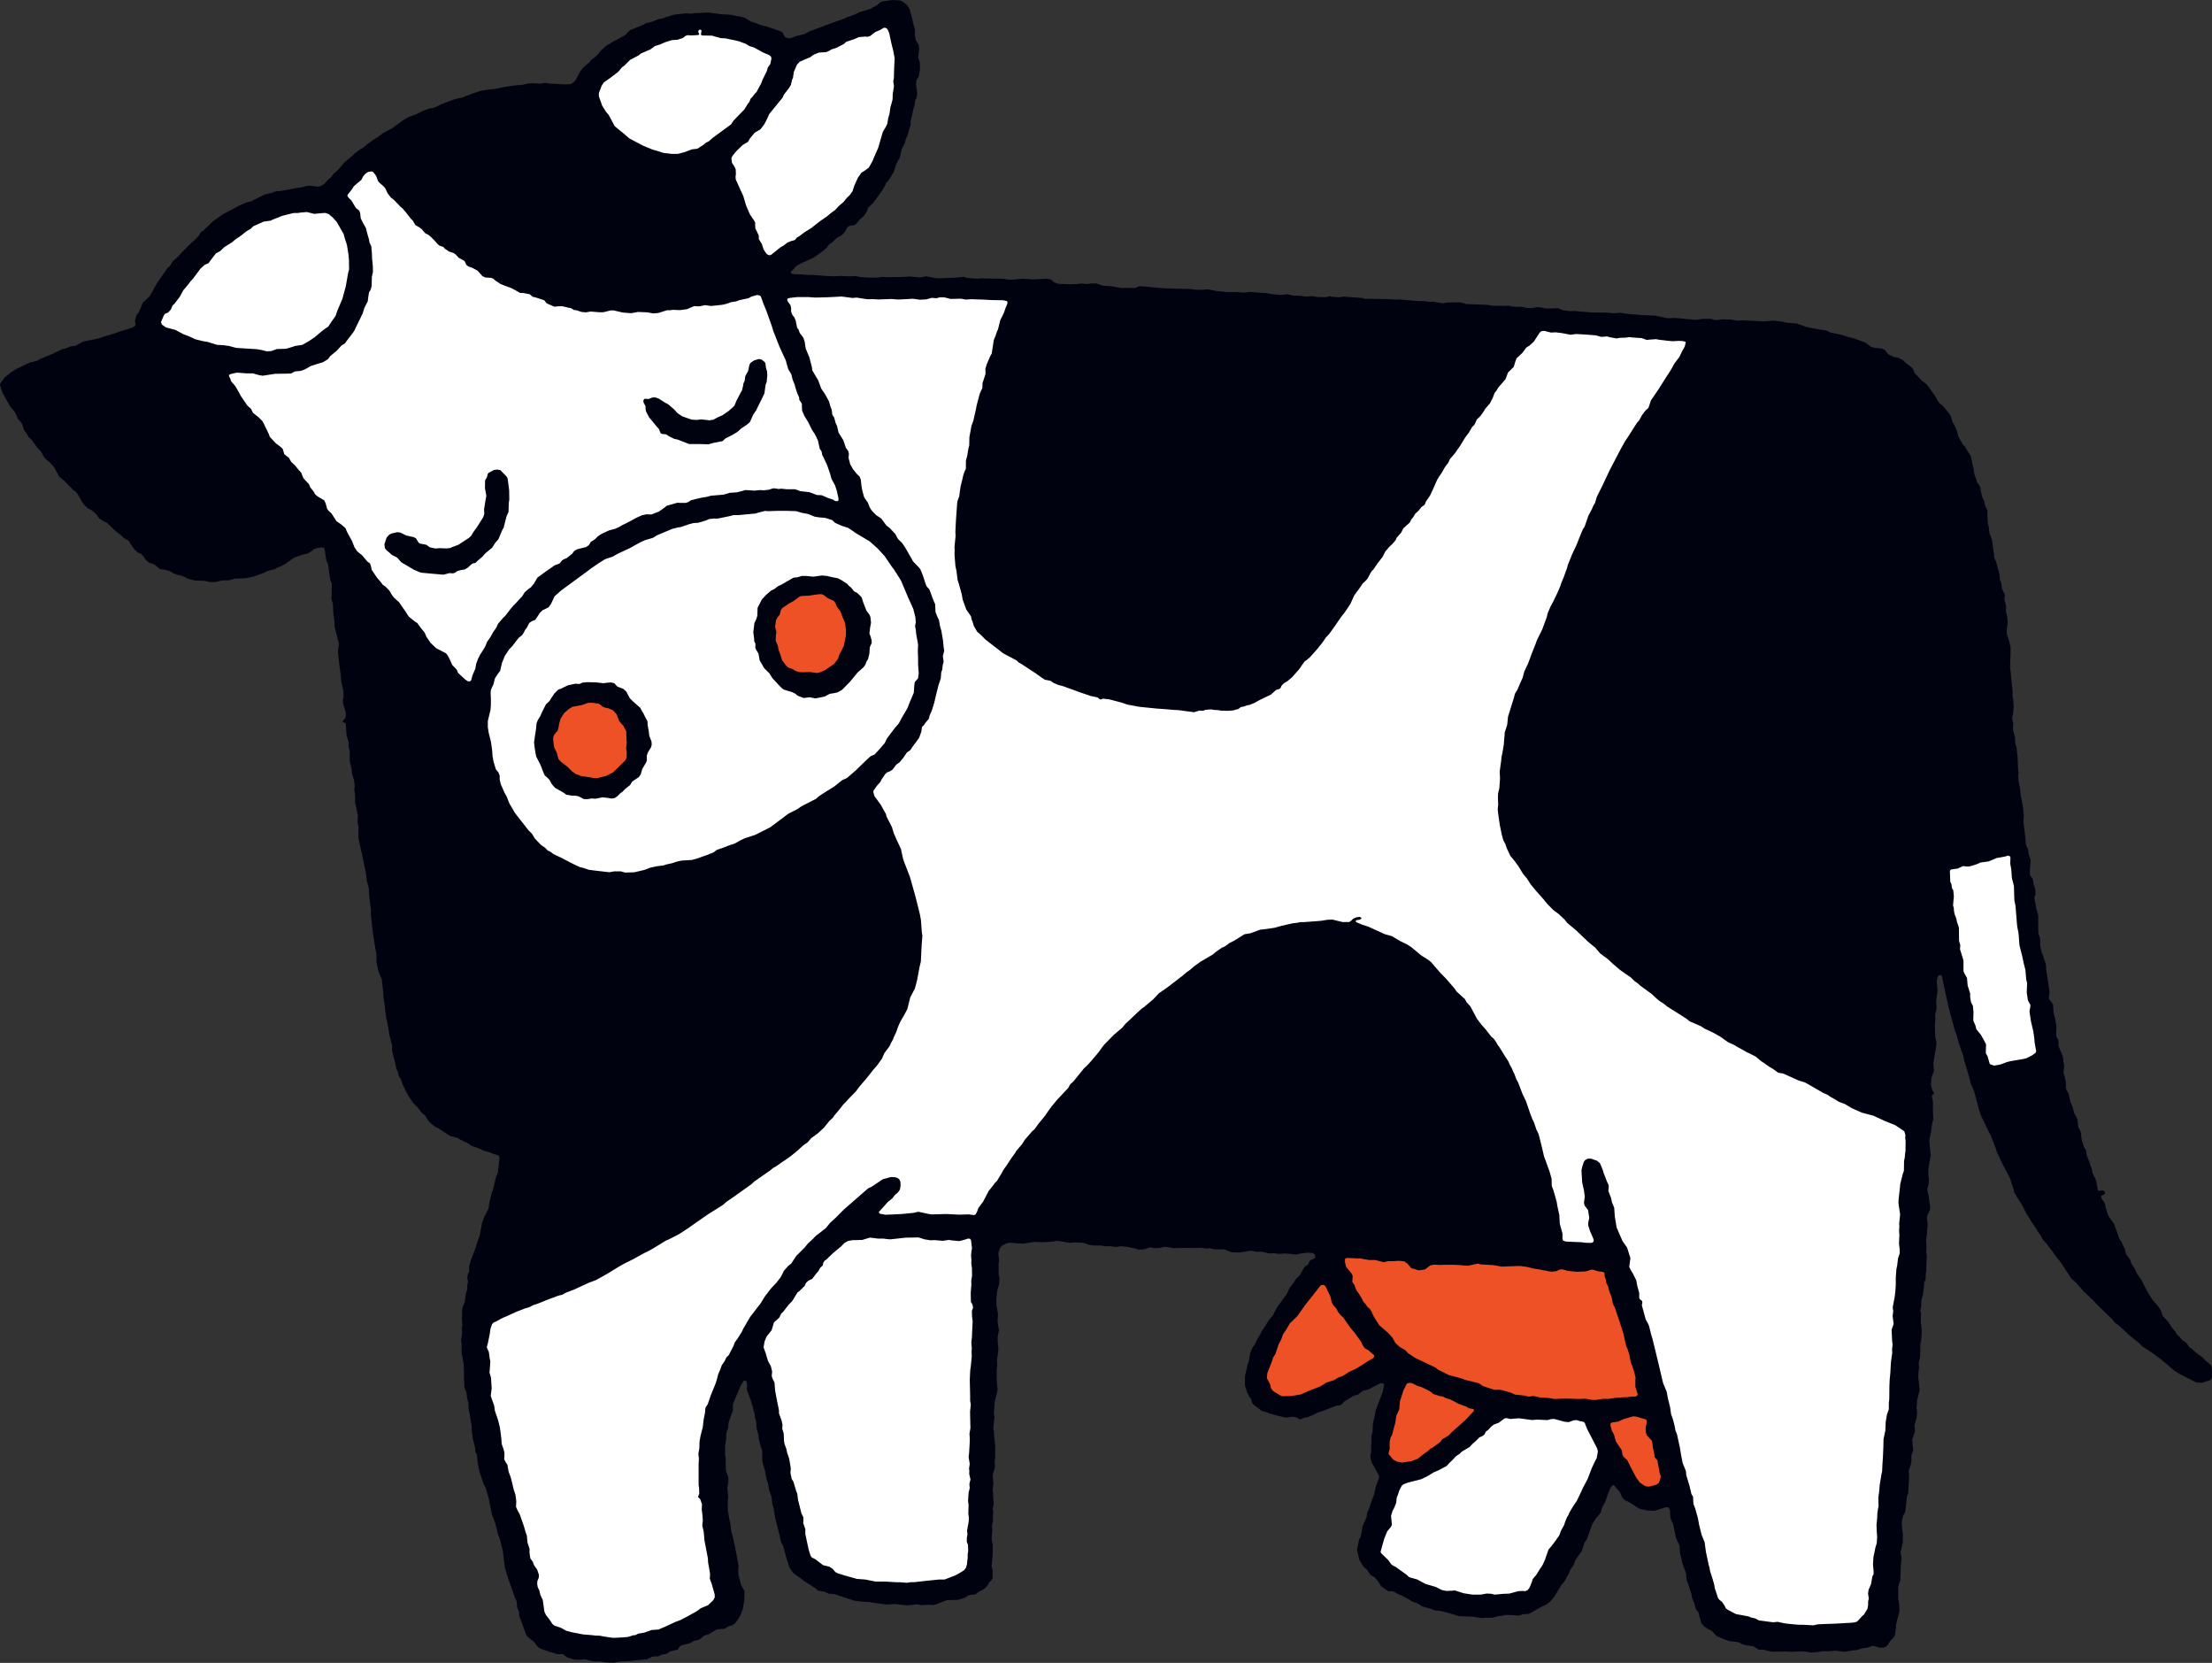
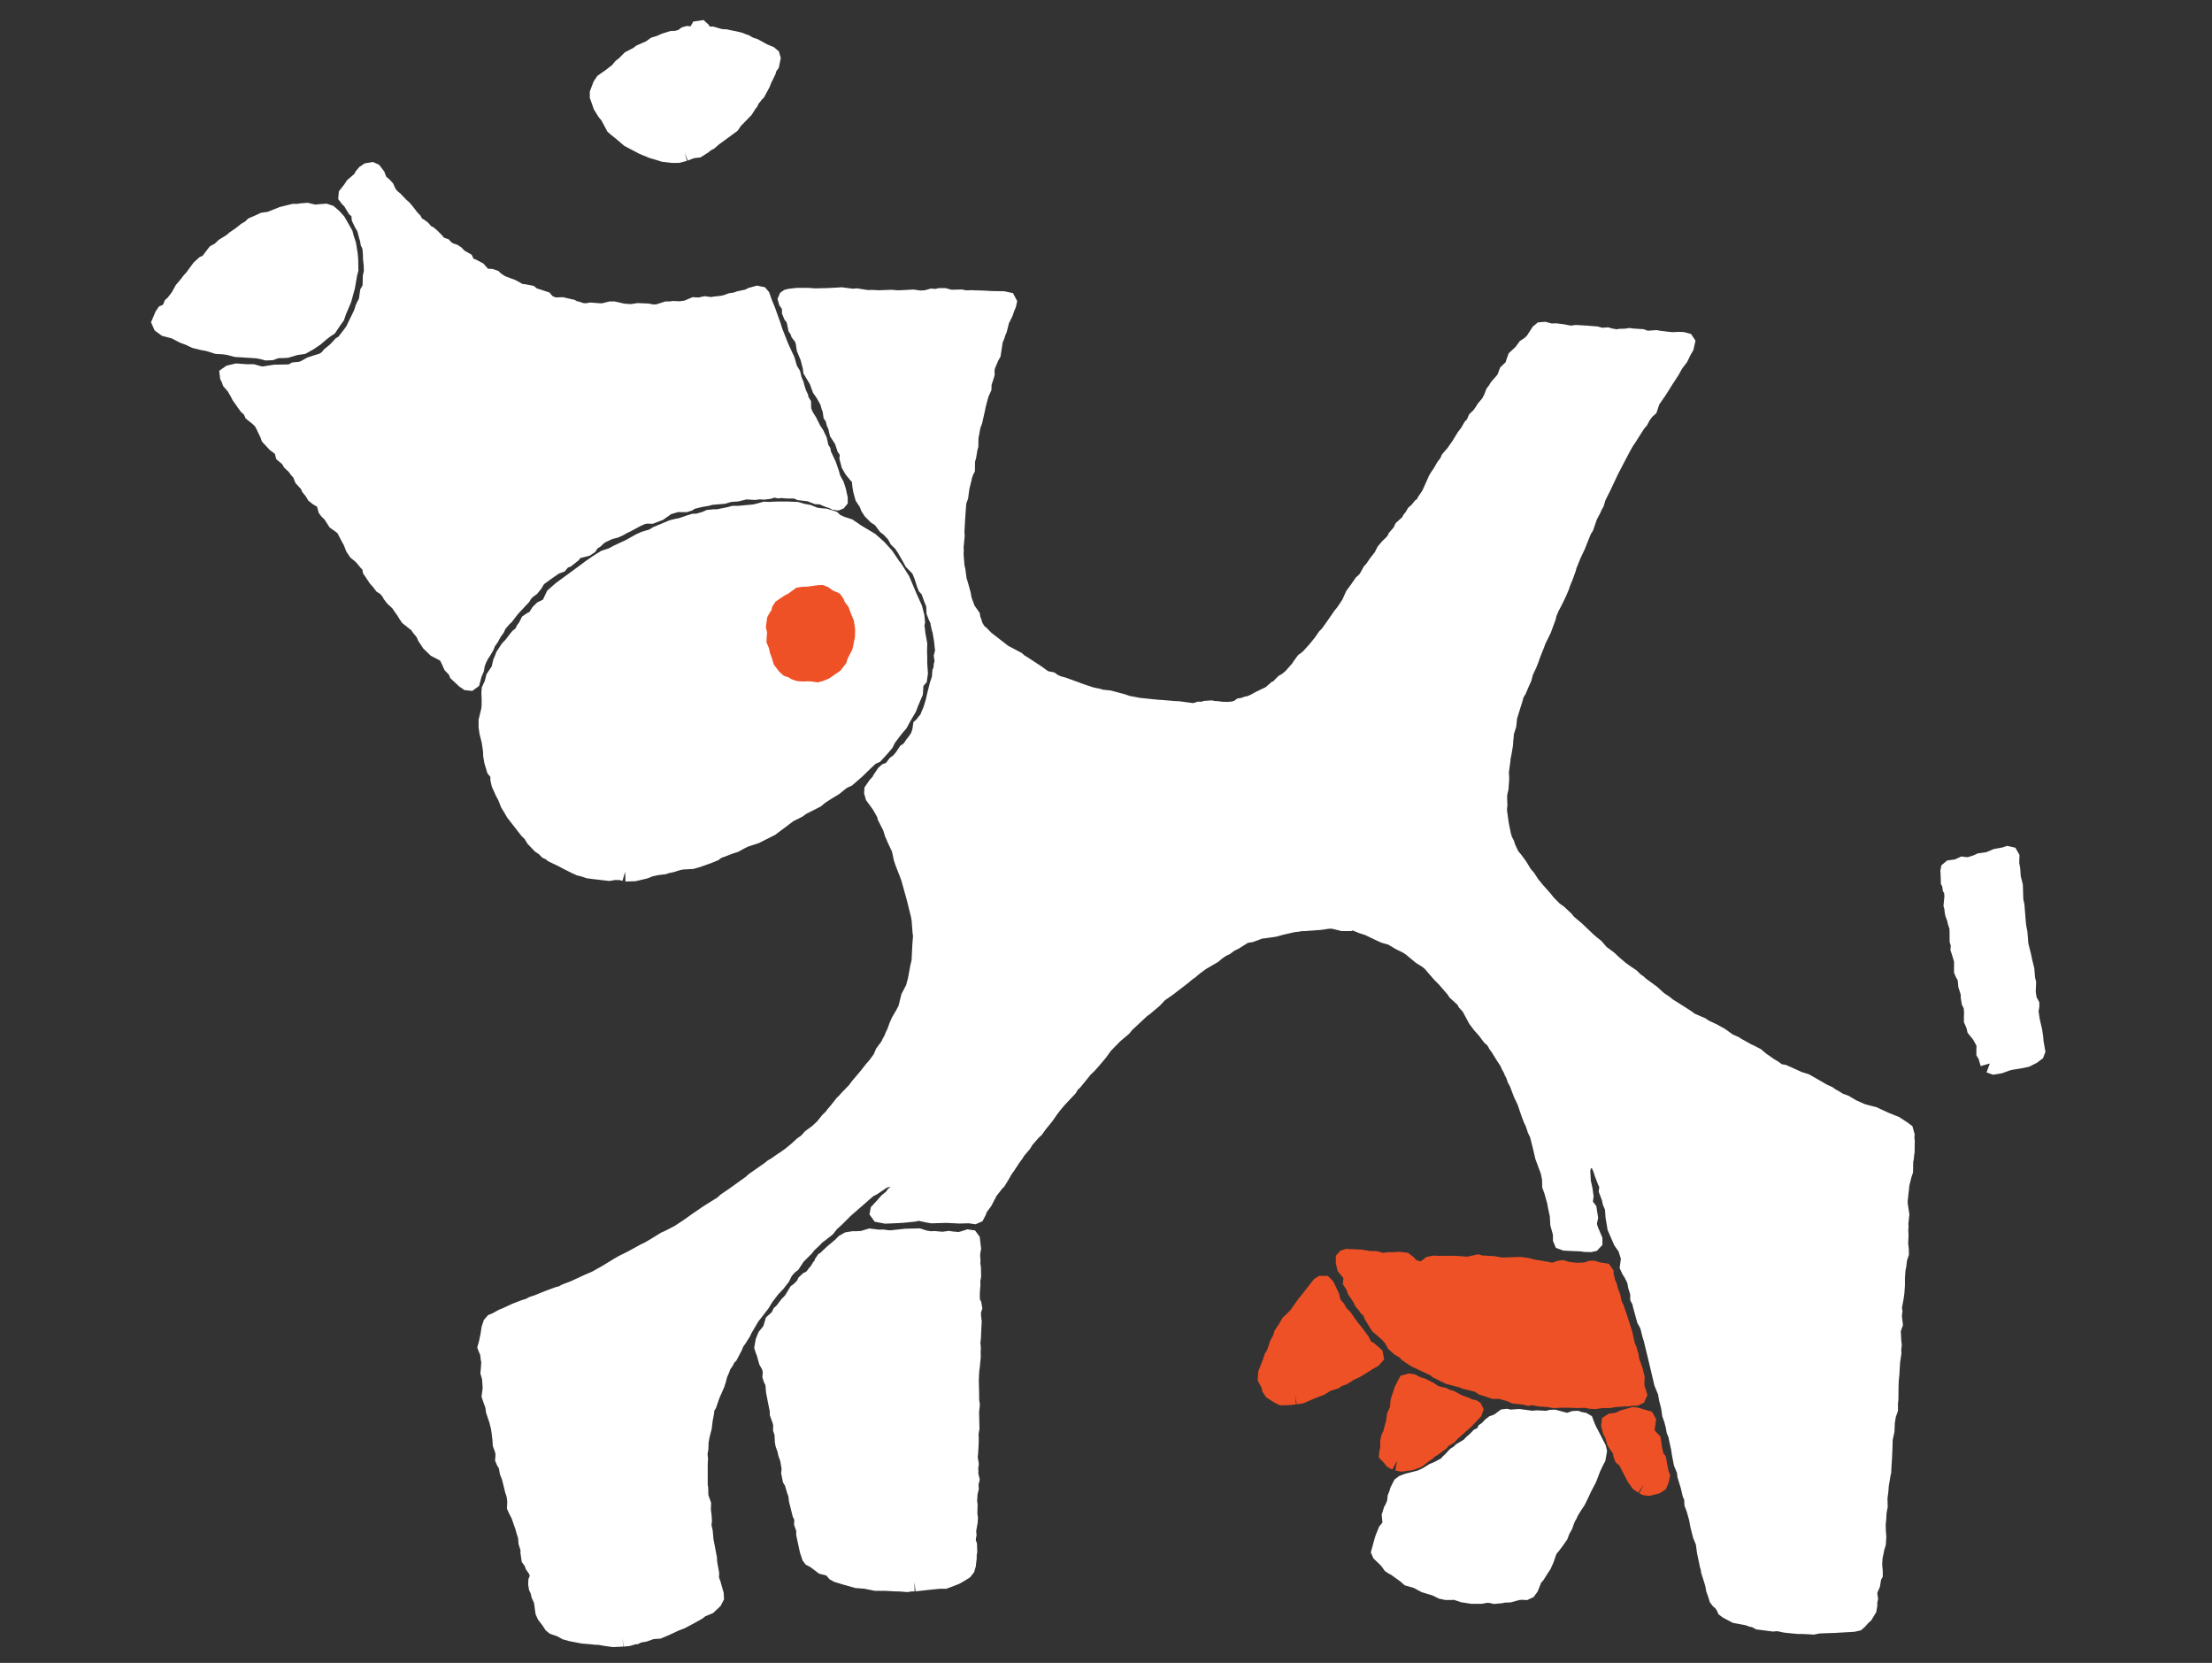
<svg xmlns="http://www.w3.org/2000/svg" id="Group_342" data-name="Group 342" width="121.344" height="91.195" viewBox="0 0 121.344 91.195">
  <rect x="0" y="0" width="121.344" height="91.195" fill="#333333" stroke="none" />
  <path id="Path_5527" data-name="Path 5527" d="M80.45,117.99l-.5.024-.169-.02-.322-.048-.259-.05-.233-.007-.217-.024-.479-.04-.624-.121-.294-.081-.279-.156-.371-.127-.1-.083-.147-.226-.217-.281-.077-.171-.09-.637-.053-.112-.079-.173-.059-.248-.081-.171-.031-.176.009-.165.075-.178.011-.165-.094-.279-.178-.257-.066-.184-.132-.18-.048-.327.009-.178-.119-.375-.031-.362-.081-.23-.081-.292-.226-.643-.13-.246-.077-.169.013-.307-.018-.169-.033-.215-.079-.23-.171-.7-.119-.314-.064-.373-.123-.189-.055-.132.013-.169v-.176l-.05-.2-.1-.277-.013-.235-.046-.382-.042-.3-.1-.4-.079-.233-.094-.279-.037-.274-.132-.367-.059-.178.053-.4-.037-.582-.083-.294.015-.16.031-.463-.035-.132-.018-.171-.035-.213-.081-.167L73,102.066l.057-.2.1-.489.046-.316.079-.233.088-.1.136-.053.362-.2.18-.072.551-.255.494-.191.241-.07.2-.108.237-.077.621-.25.542-.2.2-.046.2-.114.452-.171.808-.373.393-.167.6-.336.654-.4.237-.136.54-.27.641-.353.211-.1.316-.18.616-.38.132-.055.248-.125.369-.191.49-.32.472-.336.628-.432.8-.5.2-.178.147-.1.292-.2.941-.674.163-.149.843-.588.172-.14.16-.088.364-.257.156-.1.29-.206.375-.307.292-.27.257-.18.2-.23.36-.263.325-.3.305-.378.193-.18.075-.114.228-.268.274-.349.125-.123.147-.165.428-.441.158-.217.114-.134.371-.439.3-.382.178-.2.292-.4.129-.305.292-.393.077-.173.114-.2.048-.136.121-.255.114-.32.116-.259.206-.353.173-.323.037-.149.125-.5.255-.492.119-.441.136-.733.072-.3.044-.9.04-.511-.031-.213-.05-.672-.048-.266-.16-.648-.088-.349-.3-1.069-.209-.54-.121-.314-.061-.187-.11-.514-.239-.507-.151-.347-.1-.331-.294-.577-.033-.156-.046-.077L94.6,72.31l-.081-.11-.261-.358-.057-.2.007-.1.178-.259.206-.23.06-.127.077-.11.123-.187.1-.09.136-.048.156-.094.215-.283.182-.13.2-.237.2-.3.184-.125.2-.292.11-.14.18-.255.116-.32.04-.272.1-.088.072-.114.2-.237.061-.189.116-.257.132-.428.048-.2.053-.233.134-.533.125-.373.026-.345.055-.134.024-.244.053-.191-.044-.312.075-.285-.033-.217-.033-.342-.088-.531-.07-.241-.07-.364-.083-.169-.106-.266-.019-.435-.079-.171-.07-.18-.165-.457-.151-.16-.055-.132-.151-.47-.145-.353-.117-.134-.276-.283-.086-.162-.34-.593-.176-.259-.222-.215-.154-.281-.3-.32-.178-.134-.292-.393-.263-.171-.248-.25L94,56l-.105-.268-.081-.108-.121-.189L93.6,55.1l-.048-.263L93.52,54.5l-.068-.18L93.32,54.2l-.222-.272-.16-.279-.09-.347.018-.224-.033-.154-.132-.178-.14-.419-.145-.228-.123-.189-.081-.356-.079-.167-.079-.3-.1-.147-.04-.292-.064-.162-.083-.292-.132-.239-.112-.2-.18-.257-.167-.454-.325-.547-.018-.169-.14-.544-.2-.483-.057-.378-.079-.23-.191-.246-.064-.184-.081-.108-.077-.378-.07-.182-.11-.136-.073-.18,0-.2-.033-.151-.156-.22-.026-.094.018-.042.037-.026.1-.026.389-.044.358,0,.268,0,.367.026.7-.018.408-.02.34-.02.6.079.226-.02.59.092.27-.009.342.02.7-.026.38.029.468-.022.342-.02.382.053.356-.02.29-.083.261.02.186-.05.24,0,.346.09.575-.013.261.048L99.6,44.6l.162.009.459.013.454.026.656.011.2.044.037.07-.022.1-.092.22-.079.233-.081.167-.125.25-.075.3-.05.2-.075.176-.059.187-.094.22-.026.158-.09.595-.09.16-.187.435-.072.241.007.27-.026.1-.14.421-.007.261-.136.3-.042.145-.13.492-.04.209-.149.661-.1.27-.116.632-.007.448-.042.145-.071.428-.068.241-.006.474-.064.121-.079.233-.044.2-.1.4-.042.27-.035.274-.1.277-.018.169-.061.86-.033.641.013.22-.061.628.011.171-.009.16.007.169.044.54.055.255.064.5.075.235.149.536.057.316.2.544.257.367.026.16.057.13.07.241.184.314.171.14.274.281.983.762.325.173.406.215.13.119.158.092.79.516.288.211.191.121.31.061.145.105.259.114.294.079.27.1.367.132.226.086.652.22.36.075.105.086.064.031.132-.048.34.037.689.182.325.112.266.046.364.068.979.1.281.018.68.057.2.009.867.114.287-.088.211.007.138-.053.305-.022.149.031.2.007.215.033.351.009.285-.022.29-.079.145-.108.158-.026.18-.068.136-.022.257-.105.32-.176.211-.1.378-.184.3-.263.147-.037.076-.046.055-.134.154-.156.162-.088.27-.228.408-.463.1-.154.182-.25.11-.077.169-.143.382-.426.308-.38.2-.294.182-.191.336-.474.356-.516.114-.134.178-.257.173-.263.213-.47.266-.36.2-.294.1-.086.151-.16.22-.4.121-.127.2-.3.3-.386.145-.29.2-.237.193-.182.171-.2.055-.13.261-.3.1-.213.358-.325.083-.167.112-.134.116-.2.167-.145.165-.209.18-.132.072-.178.226-.331.141-.3.248-.56.094-.156.151-.22.182-.318.187-.246.075-.178.287-.334.1-.147.18-.255.284-.465.189-.248.182-.314.123-.125.064-.121.077-.176.191-.182.156-.217.119-.191.256-.3.083-.167.066-.121.1-.272.11-.14.092-.156.083-.1.178-.2.14-.169.136-.36.191-.184.123-.125.088-.285.066-.182.323-.3.211-.288.189-.121.228-.209.319-.492.1-.083.165-.013.349.09.279-.011.333.042.465.09.308-.04.555.031.538.044.292.081.32-.024.138.042.369.068.211-.035.292-.007.208-.031.15.02.527.035.272.1.228-.022.29-.02.156.031.2.022.266.033.285.026.331-.018.215.009.149.04.022.033-.053.233-.136.237-.162.336-.268.353-.2.36-.318.49-.384.61-.382.553-.14.419-.162.147-.189.248-.151.283-.119.132-.147.226-.362.571-.151.22-.2.358-.13.246-.511.979-.439.931-.27.538-.1.334-.092.156-.075.176-.194.367-.208.6-.1.154-.109.261-.248.623-.221.465-.252.617-.037.151-.165.459-.145.349-.061.189-.149.349-.121.252-.123.25-.151.283-.149.349-.044.2-.252.683-.288.582-.083.228-.213.536-.114.32-.088.224-.2.426-.092.345-.116.255-.169.393-.14.233-.048.2-.325,1.045-.046.45-.136.426-.011.209-.018.156-.02.292-.081.476-.048.222-.013.176-.083.595.017.4-.037.518-.07.3-.007.228.013.406-.024.22.024.252.086.6.116.569.083.29.108.2.079.235.2.424.2.237.237.323.259.426.2.235.219.34.281.342.41.461.167.206.088.1.312.312.252.182.353.331.136.173.477.4.351.334.285.274.2.171.211.165.285.334.43.318.257.241.4.342.327.233.261.176.22.215.147.1.165.147.61.446.292.27.136.112.263.171.171.143.114.072.193.119.722.459.211.162.608.263.184.127.127.057.34.16.4.222.435.312.345.154.112.075.4.22.2.114.13.057.329.169.307.255.112.075.329.23.2.116.288.211.268.042.259.114.6.272.334.1.12.066.4.228.472.274.259.114.145.105.2.11.268.167.318.116.391.233.56.25.641.167.125.061.511.235.533.213.413.272.105.079.055.2-.011.16.022.16-.007.564-.025.156-.013.176-.04.209-.009.533-.063.182-.136.547-.022.228-.075.676,0,.162.09.6-.053.5.011.158-.015.23.015.228-.02.494.033.281.007.233-.094.281-.046.386-.044.209-.033.461,0,.4-.026.38-.035.277-.108.577.029.211-.033.261.055.437-.112.314.031.63.024.2-.031.27.013.162-.071.487-.022.349-.013.266-.037.382-.015.345-.007.707-.024.217,0,.347-.1.279-.037.209-.035.215-.018.463-.1.459-.011.465-.026.584-.024.342-.018.4-.035.147-.1.608-.018.266-.055.428.013.446-.037.193-.029.2-.011.277-.035.34.014.4.022.281-.024.349-.073.239-.109.536-.022.4.033.353v.169l-.068.121-.072.424-.134.3-.03.219.042.268-.037.151,0,.2-.035.213-.189.31-.132.119-.176.2-.1.086-.2.044-1.04.059-.413.013-.465.02-.259.055-.3-.018-.294-.013h-.21l-.29-.024-.45-.048-.408-.088-.252.024-.773-.1-.2-.11-.207-.044-.18-.07-.681-.127-.2-.105-.246-.13-.107-.079-.057-.13-.149-.224-.138-.11-.081-.105-.09-.283-.081-.228-.035-.217-.068-.241-.165-.522-.026-.187-.046-.132-.03-.158-.121-.564-.072-.533-.162-.393-.138-.547-.066-.369-.15-.533-.1-.259-.02-.389-.09-.158-.108-.454-.173-.573-.02-.228-.18-.441-.094-.485-.053-.345-.09-.406-.07-.331-.088-.215-.048-.266-.09-.345-.1-.279-.057-.4-.114-.446-.07-.386-.2-.485-.165-.7-.083-.353-.331-1.368-.075-.237-.11-.45-.053-.134-.134-.241-.213-.779.029-.151-.018-.088-.112-.079-.042-.081,0-.27L136.1,98.7l-.057-.314-.187-.373-.121-.193-.077-.169.064-.481-.061-.187-.119-.38-.1-.145-.154-.219-.32-.738-.1-.588-.035-.5L134.7,94.1l-.04-.211-.154-.406.018-.154,0-.156-.1-.213-.173-.45-.057-.191-.149-.351-.167-.14-.327-.112-.165,0-.165.086-.071.116-.074.235-.046.206.037.645.1.463.044.331-.044.334.033.151.189.248.068.43-.055.255V95.4l.09.285.206.481,0,.1-.062.066-.1.022-.3-.009-.222-.031-.5-.02-.356-.018-.136-.05-.037-.088v-.3l-.147-.529-.029-.487-.044-.206-.066-.307-.031-.2-.173-.615-.1-.272-.009-.386-.083-.415L131,91.6l-.125-.536-.171-.68-.123-.252-.125-.373-.1-.206-.121-.316-.221-.65-.2-.419-.239-.63-.092-.158-.1-.277-.086-.162-.072-.176-.093-.158-.094-.215-.2-.3-.285-.461-.132-.182-.061-.121-.132-.182-.136-.11-.3-.393-.235-.261-.241-.318-.369-.689-.209-.226-.083-.167-.1-.086-.358-.327-.1-.151-.492-.569-.278-.281-.347-.4-.169-.2-.1-.086-.145-.105-.305-.191-.545-.452-.224-.147-.378-.182-.469-.279-.391-.108-.257-.116L121.369,79l-.331-.105-.31-.127-.057-.059.011-.037.035-.026.167-.024.083-.042.016-.037-.009-.037-.084-.042-.162.022-.182.07-.158.151-.081.042-.354,0-.551-.134-.274.009-.38.059-.3.024-.6.044h-.207l-.154.035-.276.033-.61.138-.389.108-.544.079-.228.022-.544.2-.318.05-.079.048-.5.312-.25.123-.25.184-.173.077-.294.2-.2.169-.668.391-.357.263-.233.2-.182.127-.235.2-.81.623-.477.331-.3.32-.507.428-.145.1-.259.241-.45.421-.162.147-.167.206-.472.4-.554.566-.289.4-.371.439-.235.261-.193.18-.446.551-.14.171-.165.147-.11.2-.331.351-.3.323-.281.342-.158.215-.2.292-.364.446-.209.29-.132.116-.406.465-.143.233-.314.369-.094.156-.184.25-.27.413-.156.217-.134.241-.235.386-.1.09-.077.11-.274.349-.3.573-.266.358-.064.184-.086.165-.086.037-.285-.04-.527.015-.7-.035-.819.022-.158-.026-.564-.121-.25.059-.641.064-.573.029-.345.013-.312-.059-.046-.064.008-.042.27-.294.2-.23.274-.222.1-.145.2-.173.1-.147.037-.213L95.711,93l-.055-.127-.105-.083-.145-.044-.224-.007-.443.119-.593.4-.209.1-.268.23-.4.351-.231.2-.432.378-.435.437-.327.3-.222.277-.347.272-.213.16-.151.162-.29.268-.167.209-.466.465-.272.415-.173.136-.233.266-.165.334-.244.316-.3.318-.351.459-.211.349-.571.738-.39.665-.079.171-.121.189-.094.156-.158.215-.088.224-.255.489-.127.123-.1.211-.154.219-.081.23-.114.259-.077.3-.075.235-.266.606-.176.509-.121.193-.026.281-.072.364-.048.417-.125.487-.055.32-.009.349-.053.312.029.261-.015.294,0,.389v.773l.026.158.009.316-.066.165.015.035.1.088.1.279-.011.307.04.325.018.281-.031.257.079.351.04.459.09.47.1.525.009.211.11.623-.013.283.1.27.042.147.123.435.009.165-.086.165-.288.272-.4.165-.176.138-.116.068-.4.222-.408.215-.27.1-.553.257-.393.167-.369.024-.413.147-.32.053-.167.083-.136.011-.134.05-.147.04Z" transform="translate(-46.295 -28.187)" fill="#fff" fill-rule="evenodd" />
  <path id="Path_5528" data-name="Path 5528" d="M80.45,117.99l-.5.024-.169-.02-.322-.048-.259-.05-.233-.007-.217-.024-.479-.04-.624-.121-.294-.081-.279-.156-.371-.127-.1-.083-.147-.226-.217-.281-.077-.171-.09-.637-.053-.112-.079-.173-.059-.248-.081-.171-.031-.176.009-.165.075-.178.011-.165-.094-.279-.178-.257-.066-.184-.132-.18-.048-.327.009-.178-.119-.375-.031-.362-.081-.23-.081-.292-.226-.643-.13-.246-.077-.169.013-.307-.018-.169-.033-.215-.079-.23-.171-.7-.119-.314-.064-.373-.123-.189-.055-.132.013-.169v-.176l-.05-.2-.1-.277-.013-.235-.046-.382-.042-.3-.1-.4-.079-.233-.094-.279-.037-.274-.132-.367-.059-.178.053-.4-.037-.582-.083-.294.015-.16.031-.463-.035-.132-.018-.171-.035-.213-.081-.167L73,102.066l.057-.2.1-.489.046-.316.079-.233.088-.1.136-.053.362-.2.18-.072.551-.255.494-.191.241-.07.2-.108.237-.077.621-.25.542-.2.2-.046.2-.114.452-.171.808-.373.393-.167.6-.336.654-.4.237-.136.54-.27.641-.353.211-.1.316-.18.616-.38.132-.055.248-.125.369-.191.49-.32.472-.336.628-.432.8-.5.2-.178.147-.1.292-.2.941-.674.163-.149.843-.588.172-.14.16-.088.364-.257.156-.1.29-.206.375-.307.292-.27.257-.18.2-.23.36-.263.325-.3.305-.378.193-.18.075-.114.228-.268.274-.349.125-.123.147-.165.428-.441.158-.217.114-.134.371-.439.3-.382.178-.2.292-.4.129-.305.292-.393.077-.173.114-.2.048-.136.121-.255.114-.32.116-.259.206-.353.173-.323.037-.149.125-.5.255-.492.119-.441.136-.733.072-.3.044-.9.04-.511-.031-.213-.05-.672-.048-.266-.16-.648-.088-.349-.3-1.069-.209-.54-.121-.314-.061-.187-.11-.514-.239-.507-.151-.347-.1-.331-.294-.577-.033-.156-.046-.077L94.6,72.31l-.081-.11-.261-.358-.057-.2.007-.1.178-.259.206-.23.06-.127.077-.11.123-.187.1-.09.136-.048.156-.094.215-.283.182-.13.2-.237.2-.3.184-.125.2-.292.11-.14.18-.255.116-.32.04-.272.1-.088.072-.114.2-.237.061-.189.116-.257.132-.428.048-.2.053-.233.134-.533.125-.373.026-.345.055-.134.024-.244.053-.191-.044-.312.075-.285-.033-.217-.033-.342-.088-.531-.07-.241-.07-.364-.083-.169-.106-.266-.019-.435-.079-.171-.07-.18-.165-.457-.151-.16-.055-.132-.151-.47-.145-.353-.117-.134-.276-.283-.086-.162-.34-.593-.176-.259-.222-.215-.154-.281-.3-.32-.178-.134-.292-.393-.263-.171-.248-.25L94,56l-.105-.268-.081-.108-.121-.189L93.6,55.1l-.048-.263L93.52,54.5l-.068-.18L93.32,54.2l-.222-.272-.16-.279-.09-.347.018-.224-.033-.154-.132-.178-.14-.419-.145-.228-.123-.189-.081-.356-.079-.167-.079-.3-.1-.147-.04-.292-.064-.162-.083-.292-.132-.239-.112-.2-.18-.257-.167-.454-.325-.547-.018-.169-.14-.544-.2-.483-.057-.378-.079-.23-.191-.246-.064-.184-.081-.108-.077-.378-.07-.182-.11-.136-.073-.18,0-.2-.033-.151-.156-.22-.026-.094.018-.042.037-.026.1-.026.389-.044.358,0,.268,0,.367.026.7-.018.408-.02.34-.02.6.079.226-.02.59.092.27-.009.342.02.7-.026.38.029.468-.022.342-.02.382.053.356-.02.29-.083.261.02.186-.05.24,0,.346.09.575-.013.261.048L99.6,44.6l.162.009.459.013.454.026.656.011.2.044.037.07-.022.1-.092.22-.079.233-.081.167-.125.25-.075.3-.05.2-.075.176-.059.187-.094.22-.026.158-.09.595-.09.16-.187.435-.072.241.007.27-.026.1-.14.421-.007.261-.136.3-.042.145-.13.492-.04.209-.149.661-.1.27-.116.632-.007.448-.042.145-.071.428-.068.241-.006.474-.064.121-.079.233-.044.2-.1.4-.042.27-.035.274-.1.277-.018.169-.061.86-.033.641.013.22-.061.628.011.171-.009.16.007.169.044.54.055.255.064.5.075.235.149.536.057.316.2.544.257.367.026.16.057.13.07.241.184.314.171.14.274.281.983.762.325.173.406.215.13.119.158.092.79.516.288.211.191.121.31.061.145.105.259.114.294.079.27.1.367.132.226.086.652.22.36.075.105.086.064.031.132-.048.34.037.689.182.325.112.266.046.364.068.979.1.281.018.68.057.2.009.867.114.287-.088.211.007.138-.053.305-.022.149.031.2.007.215.033.351.009.285-.022.29-.079.145-.108.158-.026.18-.068.136-.022.257-.105.32-.176.211-.1.378-.184.3-.263.147-.037.076-.046.055-.134.154-.156.162-.088.27-.228.408-.463.1-.154.182-.25.11-.077.169-.143.382-.426.308-.38.2-.294.182-.191.336-.474.356-.516.114-.134.178-.257.173-.263.213-.47.266-.36.2-.294.1-.086.151-.16.22-.4.121-.127.2-.3.3-.386.145-.29.2-.237.193-.182.171-.2.055-.13.261-.3.1-.213.358-.325.083-.167.112-.134.116-.2.167-.145.165-.209.18-.132.072-.178.226-.331.141-.3.248-.56.094-.156.151-.22.182-.318.187-.246.075-.178.287-.334.1-.147.18-.255.284-.465.189-.248.182-.314.123-.125.064-.121.077-.176.191-.182.156-.217.119-.191.256-.3.083-.167.066-.121.1-.272.11-.14.092-.156.083-.1.178-.2.14-.169.136-.36.191-.184.123-.125.088-.285.066-.182.323-.3.211-.288.189-.121.228-.209.319-.492.1-.083.165-.013.349.09.279-.011.333.042.465.09.308-.04.555.031.538.044.292.081.32-.024.138.042.369.068.211-.035.292-.007.208-.031.15.02.527.035.272.1.228-.022.29-.02.156.031.2.022.266.033.285.026.331-.018.215.009.149.04.022.033-.053.233-.136.237-.162.336-.268.353-.2.36-.318.49-.384.61-.382.553-.14.419-.162.147-.189.248-.151.283-.119.132-.147.226-.362.571-.151.22-.2.358-.13.246-.511.979-.439.931-.27.538-.1.334-.092.156-.075.176-.194.367-.208.6-.1.154-.109.261-.248.623-.221.465-.252.617-.037.151-.165.459-.145.349-.061.189-.149.349-.121.252-.123.25-.151.283-.149.349-.044.2-.252.683-.288.582-.083.228-.213.536-.114.32-.088.224-.2.426-.092.345-.116.255-.169.393-.14.233-.048.2-.325,1.045-.046.45-.136.426-.011.209-.018.156-.02.292-.081.476-.048.222-.013.176-.083.595.017.4-.037.518-.07.3-.007.228.013.406-.024.22.024.252.086.6.116.569.083.29.108.2.079.235.2.424.2.237.237.323.259.426.2.235.219.34.281.342.41.461.167.206.088.1.312.312.252.182.353.331.136.173.477.4.351.334.285.274.2.171.211.165.285.334.43.318.257.241.4.342.327.233.261.176.22.215.147.1.165.147.61.446.292.27.136.112.263.171.171.143.114.072.193.119.722.459.211.162.608.263.184.127.127.057.34.16.4.222.435.312.345.154.112.075.4.22.2.114.13.057.329.169.307.255.112.075.329.23.2.116.288.211.268.042.259.114.6.272.334.1.12.066.4.228.472.274.259.114.145.105.2.11.268.167.318.116.391.233.56.25.641.167.125.061.511.235.533.213.413.272.105.079.055.2-.011.16.022.16-.007.564-.025.156-.013.176-.04.209-.009.533-.063.182-.136.547-.022.228-.075.676,0,.162.09.6-.053.5.011.158-.015.23.015.228-.02.494.033.281.007.233-.094.281-.046.386-.044.209-.033.461,0,.4-.026.38-.035.277-.108.577.029.211-.033.261.055.437-.112.314.031.63.024.2-.031.27.013.162-.071.487-.022.349-.013.266-.037.382-.015.345-.007.707-.024.217,0,.347-.1.279-.037.209-.035.215-.018.463-.1.459-.011.465-.026.584-.024.342-.018.4-.035.147-.1.608-.018.266-.055.428.013.446-.037.193-.029.2-.011.277-.035.34.014.4.022.281-.024.349-.073.239-.109.536-.022.4.033.353v.169l-.068.121-.072.424-.134.3-.03.219.042.268-.037.151,0,.2-.035.213-.189.31-.132.119-.176.2-.1.086-.2.044-1.04.059-.413.013-.465.02-.259.055-.3-.018-.294-.013h-.21l-.29-.024-.45-.048-.408-.088-.252.024-.773-.1-.2-.11-.207-.044-.18-.07-.681-.127-.2-.105-.246-.13-.107-.079-.057-.13-.149-.224-.138-.11-.081-.105-.09-.283-.081-.228-.035-.217-.068-.241-.165-.522-.026-.187-.046-.132-.03-.158-.121-.564-.072-.533-.162-.393-.138-.547-.066-.369-.15-.533-.1-.259-.02-.389-.09-.158-.108-.454-.173-.573-.02-.228-.18-.441-.094-.485-.053-.345-.09-.406-.07-.331-.088-.215-.048-.266-.09-.345-.1-.279-.057-.4-.114-.446-.07-.386-.2-.485-.165-.7-.083-.353-.331-1.368-.075-.237-.11-.45-.053-.134-.134-.241-.213-.779.029-.151-.018-.088-.112-.079-.042-.081,0-.27L136.1,98.7l-.057-.314-.187-.373-.121-.193-.077-.169.064-.481-.061-.187-.119-.38-.1-.145-.154-.219-.32-.738-.1-.588-.035-.5L134.7,94.1l-.04-.211-.154-.406.018-.154,0-.156-.1-.213-.173-.45-.057-.191-.149-.351-.167-.14-.327-.112-.165,0-.165.086-.071.116-.074.235-.046.206.037.645.1.463.044.331-.044.334.033.151.189.248.068.43-.055.255V95.4l.09.285.206.481,0,.1-.062.066-.1.022-.3-.009-.222-.031-.5-.02-.356-.018-.136-.05-.037-.088v-.3l-.147-.529-.029-.487-.044-.206-.066-.307-.031-.2-.173-.615-.1-.272-.009-.386-.083-.415L131,91.6l-.125-.536-.171-.68-.123-.252-.125-.373-.1-.206-.121-.316-.221-.65-.2-.419-.239-.63-.092-.158-.1-.277-.086-.162-.072-.176-.093-.158-.094-.215-.2-.3-.285-.461-.132-.182-.061-.121-.132-.182-.136-.11-.3-.393-.235-.261-.241-.318-.369-.689-.209-.226-.083-.167-.1-.086-.358-.327-.1-.151-.492-.569-.278-.281-.347-.4-.169-.2-.1-.086-.145-.105-.305-.191-.545-.452-.224-.147-.378-.182-.469-.279-.391-.108-.257-.116L121.369,79l-.331-.105-.31-.127-.057-.059.011-.037.035-.026.167-.024.083-.042.016-.037-.009-.037-.084-.042-.162.022-.182.07-.158.151-.081.042-.354,0-.551-.134-.274.009-.38.059-.3.024-.6.044h-.207l-.154.035-.276.033-.61.138-.389.108-.544.079-.228.022-.544.2-.318.05-.079.048-.5.312-.25.123-.25.184-.173.077-.294.2-.2.169-.668.391-.357.263-.233.2-.182.127-.235.2-.81.623-.477.331-.3.32-.507.428-.145.1-.259.241-.45.421-.162.147-.167.206-.472.4-.554.566-.289.4-.371.439-.235.261-.193.18-.446.551-.14.171-.165.147-.11.2-.331.351-.3.323-.281.342-.158.215-.2.292-.364.446-.209.29-.132.116-.406.465-.143.233-.314.369-.094.156-.184.25-.27.413-.156.217-.134.241-.235.386-.1.09-.077.11-.274.349-.3.573-.266.358-.064.184-.086.165-.086.037-.285-.04-.527.015-.7-.035-.819.022-.158-.026-.564-.121-.25.059-.641.064-.573.029-.345.013-.312-.059-.046-.064.008-.042.27-.294.2-.23.274-.222.1-.145.2-.173.1-.147.037-.213L95.711,93l-.055-.127-.105-.083-.145-.044-.224-.007-.443.119-.593.4-.209.1-.268.23-.4.351-.231.2-.432.378-.435.437-.327.3-.222.277-.347.272-.213.16-.151.162-.29.268-.167.209-.466.465-.272.415-.173.136-.233.266-.165.334-.244.316-.3.318-.351.459-.211.349-.571.738-.39.665-.079.171-.121.189-.094.156-.158.215-.088.224-.255.489-.127.123-.1.211-.154.219-.081.23-.114.259-.077.3-.075.235-.266.606-.176.509-.121.193-.026.281-.072.364-.048.417-.125.487-.055.32-.009.349-.053.312.029.261-.015.294,0,.389v.773l.026.158.009.316-.066.165.015.035.1.088.1.279-.011.307.04.325.018.281-.031.257.079.351.04.459.09.47.1.525.009.211.11.623-.013.283.1.27.042.147.123.435.009.165-.086.165-.288.272-.4.165-.176.138-.116.068-.4.222-.408.215-.27.1-.553.257-.393.167-.369.024-.413.147-.32.053-.167.083-.136.011-.134.05-.147.04-.281.024" transform="translate(-46.295 -28.187)" fill="none" stroke="#fff" stroke-width="1" />
  <path id="Path_5529" data-name="Path 5529" d="M213.706,222.229l-.452.042-.2-.048-.239-.011-.314.057-.476,0-.483-.075-.233-.077-.237-.077-.169.018-.3,0-.239-.053-.334-.167-.575-.171-.446-.239-.435-.125-.165-.147-.579-.415-.125-.061-.112-.075-.077-.11-.105-.143-.382-.369-.031-.072.132-.481.07-.241.162-.4.2-.241.059-.125-.048-.49.088-.283.068-.116.127-.31.029-.283.072-.176.057-.193.147-.288.105-.081.226-.086.742-.191.336-.162.345-.215.134-.053.13-.057.446-.237.147-.165.16-.151.209-.226.191-.121.125-.125.43-.255.147-.162.2-.173.184-.189.171-.079.108-.079.081-.167.112-.075.18-.193.138-.11.274-.1.321-.241.11-.013.209.046.233-.022.246-.015.709.094.281-.022.564.026.2-.055.176-.007.588.158.206.013.281-.1.162-.009.138.048.209.042.079.046.05.136.11.263.3.575.23.452.035.154-.064.371-.066.119-.2.419-.224.586-.279.531-.075.173-.244.5-.2.3-.189.309-.075.173-.072.116-.092.217-.079.233-.156.281-.1.268-.18.257-.105.143-.134.178-.173.2-.191.553-.136.3-.149.222-.191.31-.2.237-.042.147-.125.31-.105.145-.127.059-.16-.011-.23.013-.49.132Z" transform="translate(-131.27 -134.812)" fill="#fff" fill-rule="evenodd" />
  <path id="Path_5530" data-name="Path 5530" d="M213.706,222.229l-.452.042-.2-.048-.239-.011-.314.057-.476,0-.483-.075-.233-.077-.237-.077-.169.018-.3,0-.239-.053-.334-.167-.575-.171-.446-.239-.435-.125-.165-.147-.579-.415-.125-.061-.112-.075-.077-.11-.105-.143-.382-.369-.031-.072.132-.481.07-.241.162-.4.2-.241.059-.125-.048-.49.088-.283.068-.116.127-.31.029-.283.072-.176.057-.193.147-.288.105-.081.226-.086.742-.191.336-.162.345-.215.134-.053.13-.057.446-.237.147-.165.16-.151.209-.226.191-.121.125-.125.43-.255.147-.162.2-.173.184-.189.171-.079.108-.079.081-.167.112-.075.18-.193.138-.11.274-.1.321-.241.11-.013.209.046.233-.022.246-.015.709.094.281-.022.564.026.2-.055.176-.007.588.158.206.013.281-.1.162-.009.138.048.209.042.079.046.05.136.11.263.3.575.23.452.035.154-.064.371-.066.119-.2.419-.224.586-.279.531-.075.173-.244.5-.2.3-.189.309-.075.173-.072.116-.092.217-.079.233-.156.281-.1.268-.18.257-.105.143-.134.178-.173.2-.191.553-.136.3-.149.222-.191.31-.2.237-.042.147-.125.31-.105.145-.127.059-.16-.011-.23.013-.49.132-.356.015" transform="translate(-131.27 -134.812)" fill="none" stroke="#fff" stroke-width="1" />
  <path id="Path_5531" data-name="Path 5531" d="M122.782,204.409h-.2l-.211.035-.389-.033-.206,0-.573-.033-.544,0-.571-.114-.465-.035-.63-.178-.428-.132-.121-.066-.14-.171-.189-.121-.351-.086-.424-.323-.2-.105-.053-.072-.108-.329-.088-.408-.1-.465,0-.268-.114-.325.009-.171-.007-.16-.105-.209-.037-.147-.075-.3-.075-.3-.04-.334-.07-.178-.143-.481-.094-.151-.07-.345.022-.23-.035-.215-.055-.32-.112-.323-.042-.206-.1-.274-.029-.149-.02-.446-.077-.228.009-.241-.042-.209-.149-.413,0-.149-.026-.151-.075-.36-.11-.577-.037-.459-.105-.206-.046-.143.022-.255-.072-.294-.156-.281-.123-.437-.068-.178-.044-.14.055-.316.108-.266.277-.345.13-.432.294-.266.1-.215.1-.086.3-.389.215-.222.281-.465.11-.077.281-.279.079-.169.13-.121.209-.1.215-.283.116-.132.116-.193.134-.116.031-.156.075-.112.114-.072.09-.1.29-.27.408-.34.184-.187.2-.112.268-.044.165,0,.342-.015.424-.127.426.053.294,0,.217.029.176.015.845-.092L123,185.5l.329.105.32.053.226-.011.452.04.334-.046.162.026.415.037.248-.064.237-.077.1.015.053.072.053.45-.029.16-.022.224.022.266-.011.165.037.263.007.439-.044.25.007.233-.018.213-.015.2v.2l.009.323.09.16.026.156-.064.184.009.314.033.257-.029.584-.011.283-.033.281.026.327-.011.16.007.3-.031.32-.022.228-.026.158-.013.226-.015.349.02.839v.3l.035.206-.04.391.02.9-.053.314.015.217,0,.209-.011.22-.024.41-.026.222.061.375-.04.268.02.1-.009.182.07.3-.061.248.02.23-.061.246-.031.463.029.206-.013.494.031.213-.013.222-.086.479.02.228-.031.151-.007.235.068.182.011.347-.029.154,0,.222-.022.147-.018.191-.055.191-.11.138-.23.143-.237.136-.584.224-.3,0-.634.064Z" transform="translate(-72.613 -117.633)" fill="#fff" fill-rule="evenodd" />
  <path id="Path_5532" data-name="Path 5532" d="M122.782,204.409h-.2l-.211.035-.389-.033-.206,0-.573-.033-.544,0-.571-.114-.465-.035-.63-.178-.428-.132-.121-.066-.14-.171-.189-.121-.351-.086-.424-.323-.2-.105-.053-.072-.108-.329-.088-.408-.1-.465,0-.268-.114-.325.009-.171-.007-.16-.105-.209-.037-.147-.075-.3-.075-.3-.04-.334-.07-.178-.143-.481-.094-.151-.07-.345.022-.23-.035-.215-.055-.32-.112-.323-.042-.206-.1-.274-.029-.149-.02-.446-.077-.228.009-.241-.042-.209-.149-.413,0-.149-.026-.151-.075-.36-.11-.577-.037-.459-.105-.206-.046-.143.022-.255-.072-.294-.156-.281-.123-.437-.068-.178-.044-.14.055-.316.108-.266.277-.345.13-.432.294-.266.1-.215.1-.086.3-.389.215-.222.281-.465.11-.077.281-.279.079-.169.13-.121.209-.1.215-.283.116-.132.116-.193.134-.116.031-.156.075-.112.114-.072.09-.1.29-.27.408-.34.184-.187.2-.112.268-.044.165,0,.342-.015.424-.127.426.053.294,0,.217.029.176.015.845-.092L123,185.5l.329.105.32.053.226-.011.452.04.334-.046.162.026.415.037.248-.064.237-.077.1.015.053.072.053.45-.029.16-.022.224.022.266-.011.165.037.263.007.439-.044.25.007.233-.018.213-.015.2v.2l.009.323.09.16.026.156-.064.184.009.314.033.257-.029.584-.011.283-.033.281.026.327-.011.16.007.3-.031.32-.022.228-.026.158-.013.226-.015.349.02.839v.3l.035.206-.04.391.02.9-.053.314.015.217,0,.209-.011.22-.024.41-.026.222.061.375-.04.268.02.1-.009.182.07.3-.061.248.02.23-.061.246-.031.463.029.206-.013.494.031.213-.013.222-.086.479.02.228-.031.151-.007.235.068.182.011.347-.029.154,0,.222-.022.147-.018.191-.055.191-.11.138-.23.143-.237.136-.584.224-.3,0-.634.064-.72.081" transform="translate(-72.613 -117.633)" fill="none" stroke="#fff" stroke-width="1" />
  <path id="Path_5533" data-name="Path 5533" d="M243.3,216.084l.108.059.167.022.4-.1.149-.1.072-.178.042-.2-.053-.134-.136-.738-.059-.064-.086-.1-.02-.167-.079-.358-.024-.224-.029-.158-.061-.061-.211-.226-.053-.134-.02-.292.044-.206.02-.165-.046-.081-.191-.057-.34-.1-.167-.018-.533.156-.3.138-.329.044-.077.05-.013.105.079.3.112.2.11.389.323.483.033.217.048.138.2.171.206.415.3.569.184.25Z" transform="translate(-153.137 -134.633)" fill="#ee5126" fill-rule="evenodd" />
  <path id="Path_5534" data-name="Path 5534" d="M243.3,216.084l.108.059.167.022.4-.1.149-.1.072-.178.042-.2-.053-.134-.136-.738-.059-.064-.086-.1-.02-.167-.079-.358-.024-.224-.029-.158-.061-.061-.211-.226-.053-.134-.02-.292.044-.206.02-.165-.046-.081-.191-.057-.34-.1-.167-.018-.533.156-.3.138-.329.044-.077.05-.013.105.079.3.112.2.11.389.323.483.033.217.048.138.2.171.206.415.3.569.184.25.22.154" transform="translate(-153.137 -134.633)" fill="none" stroke="#ee5126" stroke-width="1" />
  <path id="Path_5535" data-name="Path 5535" d="M208.661,211.61l.268.046.492-.07.362-.134.384-.3.151-.1.162-.149.125-.064.43-.316.1-.147.121-.066.233-.14.18-.193.334-.29.393-.353.457-.481.029-.081-.018-.035-.04-.024-.217-.035-.154-.094-.138-.048-.277-.1-.446-.239-.244-.068-.158-.088-.213-.04-.327-.105-.136-.114-.156-.094-.38-.18-.2-.053-.288-.149-.145-.022-.145.04-.044.083-.147.288-.2.612-.018.222-.02.22-.081.169-.075.171-.061.4-.092.336-.092.342-.072.116-.05.222,0,.413-.055.2-.007.079.092.094.167.206Z" transform="translate(-132.031 -131.452)" fill="#ee5126" fill-rule="evenodd" />
  <path id="Path_5536" data-name="Path 5536" d="M208.661,211.61l.268.046.492-.07.362-.134.384-.3.151-.1.162-.149.125-.064.43-.316.1-.147.121-.066.233-.14.18-.193.334-.29.393-.353.457-.481.029-.081-.018-.035-.04-.024-.217-.035-.154-.094-.138-.048-.277-.1-.446-.239-.244-.068-.158-.088-.213-.04-.327-.105-.136-.114-.156-.094-.38-.18-.2-.053-.288-.149-.145-.022-.145.04-.044.083-.147.288-.2.612-.018.222-.02.22-.081.169-.075.171-.061.4-.092.336-.092.342-.072.116-.05.222,0,.413-.055.2-.007.079.092.094.167.206.2.108" transform="translate(-132.031 -131.452)" fill="none" stroke="#ee5126" stroke-width="1" />
  <path id="Path_5537" data-name="Path 5537" d="M215.78,196.3l-.4.061-.222-.011-.318-.059-.421.015-.342-.015-.419-.007-.531.022-.316-.055-.47-.029-.356-.081-.261.035-.252-.059-.507-.053-.213-.1-.531-.151-.154-.015-.23.007-.61-.2-.222-.154-.393-.1-.351-.083-.176-.072-.369-.1-.338-.086-.167-.081-.457-.228-.134-.114-.849-.4-.255-.121-.408-.274-.149-.162-.314-.184-.226-.209-.154-.281-.235-.263-.5-.435-.072-.112-.261-.426-.07-.178-.094-.154-.134-.116-.1-.145-.145-.165-.079-.171-.143-.23-.154-.22-.1-.27-.123-.187.013-.14.011-.173-.057-.132-.169-.206-.138-.171-.059-.255,0-.165.031-.035.094-.029.72.033.481.081.325,0,.47.119.241-.053.268,0,.351-.022.281.033.176.136.2.237.151.037.233.075.171-.011.209-.04.281-.217.209-.04.292.018.235-.009.571,0,.29.015.454.04.41-.09.151-.033.141.044.408.024.283.015.476.083.994-.037.415.059.3.079.43.066.151.037.151.015.125.037.167.02.259-.024.167-.083.16-.024.29.086.206.024.32.031.23-.011.252-.013.285-.092.108,0,.285.092.147.013.145.024.05.072.009.178.053.136.035.215.088.16.061.25.138.36.072.364.121.25.235.7.226.707.147.663.079.171.1.331.079.419.059.127.11.325.088.349-.011.167,0,.347.132.413-.035.079-.086.042-.241.007-.219.031-.158,0-.514.037-.32.053Z" transform="translate(-127.876 -119.585)" fill="#ee5126" fill-rule="evenodd" />
  <path id="Path_5538" data-name="Path 5538" d="M215.78,196.3l-.4.061-.222-.011-.318-.059-.421.015-.342-.015-.419-.007-.531.022-.316-.055-.47-.029-.356-.081-.261.035-.252-.059-.507-.053-.213-.1-.531-.151-.154-.015-.23.007-.61-.2-.222-.154-.393-.1-.351-.083-.176-.072-.369-.1-.338-.086-.167-.081-.457-.228-.134-.114-.849-.4-.255-.121-.408-.274-.149-.162-.314-.184-.226-.209-.154-.281-.235-.263-.5-.435-.072-.112-.261-.426-.07-.178-.094-.154-.134-.116-.1-.145-.145-.165-.079-.171-.143-.23-.154-.22-.1-.27-.123-.187.013-.14.011-.173-.057-.132-.169-.206-.138-.171-.059-.255,0-.165.031-.035.094-.029.72.033.481.081.325,0,.47.119.241-.053.268,0,.351-.022.281.033.176.136.2.237.151.037.233.075.171-.011.209-.04.281-.217.209-.04.292.018.235-.009.571,0,.29.015.454.04.41-.09.151-.033.141.044.408.024.283.015.476.083.994-.037.415.059.3.079.43.066.151.037.151.015.125.037.167.02.259-.024.167-.083.16-.024.29.086.206.024.32.031.23-.011.252-.013.285-.092.108,0,.285.092.147.013.145.024.05.072.009.178.053.136.035.215.088.16.061.25.138.36.072.364.121.25.235.7.226.707.147.663.079.171.1.331.079.419.059.127.11.325.088.349-.011.167,0,.347.132.413-.035.079-.086.042-.241.007-.219.031-.158,0-.514.037-.32.053-.351,0" transform="translate(-127.876 -119.585)" fill="none" stroke="#ee5126" stroke-width="1" />
  <path id="Path_5539" data-name="Path 5539" d="M191.513,198.67l-.356.037-.36.007-.125-.059-.156-.094-.226-.147-.1-.151-.044-.2-.176-.323.02-.277.261-.672.059-.189.121-.191.189-.558.136-.239.092-.279.1-.149.1-.147.182-.318.16-.151.25-.246.437-.621.224-.274.6-.768.07-.044.13,0,.092.092.261.547.068.305.086.162.178.2.081.169.138.173.16.149.178.259.206.292.2.237.369.5.123.252.108.14.2.114.3.263.015.079-.088.1-.241.134-.378.244-.351.209-.3.134-.38.241-.233.079-.23.143-.424.136-.347.215-.494.189-.564.244Z" transform="translate(-120.471 -122.145)" fill="#ee5126" fill-rule="evenodd" />
  <path id="Path_5540" data-name="Path 5540" d="M191.513,198.67l-.356.037-.36.007-.125-.059-.156-.094-.226-.147-.1-.151-.044-.2-.176-.323.02-.277.261-.672.059-.189.121-.191.189-.558.136-.239.092-.279.1-.149.1-.147.182-.318.16-.151.25-.246.437-.621.224-.274.6-.768.07-.044.13,0,.092.092.261.547.068.305.086.162.178.2.081.169.138.173.16.149.178.259.206.292.2.237.369.5.123.252.108.14.2.114.3.263.015.079-.088.1-.241.134-.378.244-.351.209-.3.134-.38.241-.233.079-.23.143-.424.136-.347.215-.494.189-.564.244-.316.059" transform="translate(-120.471 -122.145)" fill="none" stroke="#ee5126" stroke-width="1" />
  <path id="Path_5541" data-name="Path 5541" d="M294.539,139.673l.23.083.323-.053.408-.149.2-.046.641-.108.2-.046.329-.167.178-.134.033-.086-.083-.474-.018-.235-.055-.38-.13-.553-.081-.54.048-.261v-.1l-.132-.246-.024-.16-.042-.268.022-.52-.05-.2-.044-.516-.1-.4-.075-.36-.151-.6-.031-.406-.026-.283-.061-.31-.02-.167-.079-.981-.064-.31-.024-.788-.112-.446-.033-.463-.057-.318.011-.34-.046-.081-.1-.022-.132.046-.156.031-.318.055-.439.184-.454.064-.169.079-.281.094-.2.05-.149-.007-.162-.02-.3.136-.138.018-.211.029-.068.057-.009.046.013.257.009.32.064.123.029.224.072.114.033.338-.046.49.039.14.013.173.031.156.1.272.031.154.108.331.009.724.068.233-.018.224.046.143.145.47,0,.59.057.13.136.239.035.413.14.448,0,.206.044.263.105.2.033.34-.009.3v.167l.114.261.048.2.25.307.158.279.127.248-.013.32v.169l.092.156Z" transform="translate(-185.391 -81.33)" fill="#fff" fill-rule="evenodd" />
  <path id="Path_5542" data-name="Path 5542" d="M294.539,139.673l.23.083.323-.053.408-.149.2-.046.641-.108.2-.046.329-.167.178-.134.033-.086-.083-.474-.018-.235-.055-.38-.13-.553-.081-.54.048-.261v-.1l-.132-.246-.024-.16-.042-.268.022-.52-.05-.2-.044-.516-.1-.4-.075-.36-.151-.6-.031-.406-.026-.283-.061-.31-.02-.167-.079-.981-.064-.31-.024-.788-.112-.446-.033-.463-.057-.318.011-.34-.046-.081-.1-.022-.132.046-.156.031-.318.055-.439.184-.454.064-.169.079-.281.094-.2.05-.149-.007-.162-.02-.3.136-.138.018-.211.029-.068.057-.009.046.013.257.009.32.064.123.029.224.072.114.033.338-.046.49.039.14.013.173.031.156.1.272.031.154.108.331.009.724.068.233-.018.224.046.143.145.47,0,.59.057.13.136.239.035.413.14.448,0,.206.044.263.105.2.033.34-.009.3v.167l.114.261.048.2.25.307.158.279.127.248-.013.32v.169l.092.156.125.435" transform="translate(-185.391 -81.33)" fill="none" stroke="#fff" stroke-width="1" />
  <path id="Path_5543" data-name="Path 5543" d="M80.686,96.391l.5-.015.555-.13.314-.121.358-.079L82.8,96l.138-.048.305-.066.283-.092.252-.057.569-.033.292-.083.595-.211.31-.127.178-.134L86,95.05l.4-.156.283-.09.323-.178.25-.121.564-.182.828-.417.213-.16.285-.213.283-.213.213-.162.5-.25.217-.156.786-.4.2-.169.338-.222.463-.283.206-.167.244-.193.257-.114.5-.435.474-.461.323-.3.217-.094.27-.29.288-.336.121-.252.268-.356.189-.246.2-.23.173-.325.3-.509.121-.316.224-.525.029-.426.026-.16.176-.2.04-.272-.035-.511v-.327l-.013-.41.013-.34-.105-.58-.02-.228-.04-.213.04-.2-.026-.283-.112-.448-.272-.6-.406-.961-.386-.61-.11-.138-.4-.59-.389-.424-.428-.38-.779-.465-.145-.105-.259-.173-.378-.121-.342-.156-.16-.151-.38-.119-.316-.026-.261-.04-.353-.145-.364-.07-.285-.086-.5-.018-.294,0-.274,0-.441.02-.224-.011-.34.09-.2.053-.891.083h-.285l-.2.055-.689.14-.165-.007-.29.029-.171.079-.432.127-.237.011L84.2,77.3l-.465.158-.16.024-.3.075-.832.349-.23.143-.435.127-.257.114-.36.2-.2.114-.68.316L80,79.074l-.419.14-.382.241-.406.279-.138.108-1.473,1.08-.364.32-.1.209-.1.213-.127.182-.132.055-.209.1-.156.154-.121.193-.127.182-.18.07-.147.1-.125.248-.108.14-.059.127-.1.154-.173.134-.083.1-.27.353-.182.191-.248.375-.068.18-.075.173-.105.457-.083.1-.2.3-.088.349-.064.123-.077.171-.013.173.013.32,0,.338-.022.27-.145.6v.331l.044.3.125.5.07.487.013.288.055.312.13.428.143.171.066.184,0,.2.057.252.211.474.114.2.158.4.165.272.136.235.547.7.191.246.189.184.165.27.334.351.222.151.154.158.132.055.176.136.463.22.408.215.331.165.257.119.2.048.279.094.274.037.854.1.259-.048.382,0Z" transform="translate(-46.39 -48.547)" fill="#fff" fill-rule="evenodd" />
  <path id="Path_5544" data-name="Path 5544" d="M80.686,96.391l.5-.015.555-.13.314-.121.358-.079L82.8,96l.138-.048.305-.066.283-.092.252-.057.569-.033.292-.083.595-.211.31-.127.178-.134L86,95.05l.4-.156.283-.09.323-.178.25-.121.564-.182.828-.417.213-.16.285-.213.283-.213.213-.162.5-.25.217-.156.786-.4.2-.169.338-.222.463-.283.206-.167.244-.193.257-.114.5-.435.474-.461.323-.3.217-.094.27-.29.288-.336.121-.252.268-.356.189-.246.2-.23.173-.325.3-.509.121-.316.224-.525.029-.426.026-.16.176-.2.04-.272-.035-.511v-.327l-.013-.41.013-.34-.105-.58-.02-.228-.04-.213.04-.2-.026-.283-.112-.448-.272-.6-.406-.961-.386-.61-.11-.138-.4-.59-.389-.424-.428-.38-.779-.465-.145-.105-.259-.173-.378-.121-.342-.156-.16-.151-.38-.119-.316-.026-.261-.04-.353-.145-.364-.07-.285-.086-.5-.018-.294,0-.274,0-.441.02-.224-.011-.34.09-.2.053-.891.083h-.285l-.2.055-.689.14-.165-.007-.29.029-.171.079-.432.127-.237.011L84.2,77.3l-.465.158-.16.024-.3.075-.832.349-.23.143-.435.127-.257.114-.36.2-.2.114-.68.316L80,79.074l-.419.14-.382.241-.406.279-.138.108-1.473,1.08-.364.32-.1.209-.1.213-.127.182-.132.055-.209.1-.156.154-.121.193-.127.182-.18.07-.147.1-.125.248-.108.14-.059.127-.1.154-.173.134-.083.1-.27.353-.182.191-.248.375-.068.18-.075.173-.105.457-.083.1-.2.3-.088.349-.064.123-.077.171-.013.173.013.32,0,.338-.022.27-.145.6v.331l.044.3.125.5.07.487.013.288.055.312.13.428.143.171.066.184,0,.2.057.252.211.474.114.2.158.4.165.272.136.235.547.7.191.246.189.184.165.27.334.351.222.151.154.158.132.055.176.136.463.22.408.215.331.165.257.119.2.048.279.094.274.037.854.1.259-.048.382,0,.228.066" transform="translate(-46.39 -48.547)" fill="none" stroke="#fff" stroke-width="1" />
-   <path id="Path_5545" data-name="Path 5545" d="M84.852,109.412l.263.048h.268l.448-.112.369-.191.193-.18.468-.465.09-.16.009-.3-.037-.211.037-.329-.018-.171-.011-.441-.151-.285-.147-.165-.108-.143-.114-.32-.2-.233-.261-.112-.206-.044-.13-.057-.092-.092-.119-.07-.149-.013-.2-.029-.235.009-.32.116-.209.04-.316.059-.226.145-.228.206-.2.305-.079.294-.037.211-.04.147-.119.132-.1.149-.035.154.035.3.024.178.145.292.092.345.114.134.417.329.215.222.22.154.327.11Z" transform="translate(-52.58 -66.799)" fill="#ee5126" fill-rule="evenodd" />
-   <path id="Path_5546" data-name="Path 5546" d="M84.852,109.412l.263.048h.268l.448-.112.369-.191.193-.18.468-.465.09-.16.009-.3-.037-.211.037-.329-.018-.171-.011-.441-.151-.285-.147-.165-.108-.143-.114-.32-.2-.233-.261-.112-.206-.044-.13-.057-.092-.092-.119-.07-.149-.013-.2-.029-.235.009-.32.116-.209.04-.316.059-.226.145-.228.206-.2.305-.079.294-.037.211-.04.147-.119.132-.1.149-.035.154.035.3.024.178.145.292.092.345.114.134.417.329.215.222.22.154.327.11.349.044" transform="translate(-52.58 -66.799)" fill="none" stroke="#ee5126" stroke-width="1" />
  <path id="Path_5547" data-name="Path 5547" d="M47.686,53.325l-.079.294-.075.055-.108-.011-.149-.1-.386-.362-.07-.176-.246-.255-.154-.342-.108-.2-.088-.1-.533-.277-.316-.305-.224-.336-.092-.22-.224-.272-.182-.255-.116-.07-.345-.277-.1-.151L44,49.81l-.156-.217-.176-.261-.292-.268-.134-.176-.112-.2-.213-.222-.154-.094-.134-.178-.178-.2-.3-.446-.029-.158L42.06,47.2l-.145-.1-.283-.34-.274-.222-.151-.224-.14-.358-.092-.156-.193-.367-.072-.176-.239-.2-.255-.18-.121-.189-.147-.228-.162-.149-.079-.105-.081-.294-.077-.171-.351-.209-.138-.112-.116-.193-.167-.206-.072-.178-.061-.061-.239-.259-.125-.31-.151-.16-.158-.215-.226-.211-.136-.235-.112-.077-.134-.114-.04-.147-.046-.143-.13-.119-.248-.187-.329-.353-.048-.14-.263-.547-.083-.162-.217-.22-.312-.248-.1-.213-.2-.178L34.961,38l-.083-.167-.206-.353-.23-.268-.046-.138-.066-.127-.009-.075.075-.053.353-.083.544.04h.334l.34.094.2.035.7-.108.169,0,.452-.009.252-.009.2-.112.34-.031.224-.088.318-.18.424-.136.239-.07.27-.167.134-.176.342-.281.268-.292.193-.119.075-.112.3-.389.13-.182.1-.209.244-.5.121-.252.088-.285.061-.125.127-.244.037-.274.033-.217.094-.156.053-.2.011-.507.059-.252-.007-.356-.04-.38L42.17,30.2l-.035-.391-.1-.211-.024-.165-.059-.189-.116-.443-.16-.277-.121-.252-.031-.281-.048-.138-.178-.134-.094-.151-.162-.274-.13-.121-.081-.105.007-.083.22-.279.123-.189.167-.145.239-.2.108-.2.114-.136.149-.1.2-.033.083.037.162.213.1.274.081.105.2.171.119.13.116.257.187.248.176.136.334.351.134.114.145.167.3.386.123.125.136.237.2.112.145.105.2.233.167.081.136.114.217.217.114.134.125.123.233.081.088.1.222.149.235.077.114.072.182.193.119.066.2.112.1.213.105.083.228.081.283.151.263.3.171.077.294.018.138.048.094.092.3.2.314.121.274.1.241.13.239.136.2.009.331.064.169.143.105.018.145.044.373.123.14.171.43.187.138-.022.27-.009.507.116.151.094.136.013.279.092.23.022.27-.044.461.037.235,0,.4-.1.158,0,.507.116.459.035.375-.059.518.022.316.059.279-.024.474-.149.158,0,.211-.024.345.018.386-.053.393-.169.281.015.312-.068.329.046L61,33.058l.393-.042.252-.059.226-.086.272-.04.182-.068.511-.11.156-.088.314-.088.151.031.057.066.13.369.165.4.147.413.149.413.086.285.334.849.116.257.237.509.053.2.086.29.165.27.072.3.11.263.037.149.105.329.1.217.013.143.07.1.07.119,0,.151.015.23.132.3.191.307.228.457.151.222.162.336.1.454.1.147.042.209.068.119.057.127.14.3.16.461.081.294.088.162.108.2.092.281.094.428,0,.1-.029.035-.046.018-.11-.015-.119-.066-.237-.075-.393-.167-.257-.011-.41-.154-.518-.059-.132-.059-.145-.042h-.437l-.325-.029-.138.018-.138-.026-.158-.013-.237.077-.279.035-.222-.015-.279.031-.509-.033-.143.044-.325.077-.4.029-.336.1-.687.059-.244.066-.241.037-.349.079-.259.068-.154.1-.143.044-.237,0-.226-.007-.58.169-.1.088-.329.23-.406.156-.274-.009-.255.057-.3.138-.525.283-.213.1-.2.114-.215.1-.342.09-.424.2-.187.125-.156.156-.226.145-.121.191-.149.1-.5.127-.154.092-.105.145-.31.248-.136.05-.116.072-.14.171-.272.1-.143.105-.331.228-.465.342-.189.312-.167.206-.143.1-.2.176-.143.23-.123.127-.206.226-.156.158-.169.2-.268.351-.1.09-.29.334-.121.252-.156.217-.154.281-.18.257-.088.222-.114.2-.171.263-.125.248-.1.272-.046.266Z" transform="translate(-21.764 -16.3)" fill="#fff" fill-rule="evenodd" />
  <path id="Path_5548" data-name="Path 5548" d="M47.686,53.325l-.079.294-.075.055-.108-.011-.149-.1-.386-.362-.07-.176-.246-.255-.154-.342-.108-.2-.088-.1-.533-.277-.316-.305-.224-.336-.092-.22-.224-.272-.182-.255-.116-.07-.345-.277-.1-.151L44,49.81l-.156-.217-.176-.261-.292-.268-.134-.176-.112-.2-.213-.222-.154-.094-.134-.178-.178-.2-.3-.446-.029-.158L42.06,47.2l-.145-.1-.283-.34-.274-.222-.151-.224-.14-.358-.092-.156-.193-.367-.072-.176-.239-.2-.255-.18-.121-.189-.147-.228-.162-.149-.079-.105-.081-.294-.077-.171-.351-.209-.138-.112-.116-.193-.167-.206-.072-.178-.061-.061-.239-.259-.125-.31-.151-.16-.158-.215-.226-.211-.136-.235-.112-.077-.134-.114-.04-.147-.046-.143-.13-.119-.248-.187-.329-.353-.048-.14-.263-.547-.083-.162-.217-.22-.312-.248-.1-.213-.2-.178L34.961,38l-.083-.167-.206-.353-.23-.268-.046-.138-.066-.127-.009-.075.075-.053.353-.083.544.04h.334l.34.094.2.035.7-.108.169,0,.452-.009.252-.009.2-.112.34-.031.224-.088.318-.18.424-.136.239-.07.27-.167.134-.176.342-.281.268-.292.193-.119.075-.112.3-.389.13-.182.1-.209.244-.5.121-.252.088-.285.061-.125.127-.244.037-.274.033-.217.094-.156.053-.2.011-.507.059-.252-.007-.356-.04-.38L42.17,30.2l-.035-.391-.1-.211-.024-.165-.059-.189-.116-.443-.16-.277-.121-.252-.031-.281-.048-.138-.178-.134-.094-.151-.162-.274-.13-.121-.081-.105.007-.083.22-.279.123-.189.167-.145.239-.2.108-.2.114-.136.149-.1.2-.033.083.037.162.213.1.274.081.105.2.171.119.13.116.257.187.248.176.136.334.351.134.114.145.167.3.386.123.125.136.237.2.112.145.105.2.233.167.081.136.114.217.217.114.134.125.123.233.081.088.1.222.149.235.077.114.072.182.193.119.066.2.112.1.213.105.083.228.081.283.151.263.3.171.077.294.018.138.048.094.092.3.2.314.121.274.1.241.13.239.136.2.009.331.064.169.143.105.018.145.044.373.123.14.171.43.187.138-.022.27-.009.507.116.151.094.136.013.279.092.23.022.27-.044.461.037.235,0,.4-.1.158,0,.507.116.459.035.375-.059.518.022.316.059.279-.024.474-.149.158,0,.211-.024.345.018.386-.053.393-.169.281.015.312-.068.329.046L61,33.058l.393-.042.252-.059.226-.086.272-.04.182-.068.511-.11.156-.088.314-.088.151.031.057.066.13.369.165.4.147.413.149.413.086.285.334.849.116.257.237.509.053.2.086.29.165.27.072.3.11.263.037.149.105.329.1.217.013.143.07.1.07.119,0,.151.015.23.132.3.191.307.228.457.151.222.162.336.1.454.1.147.042.209.068.119.057.127.14.3.16.461.081.294.088.162.108.2.092.281.094.428,0,.1-.029.035-.046.018-.11-.015-.119-.066-.237-.075-.393-.167-.257-.011-.41-.154-.518-.059-.132-.059-.145-.042h-.437l-.325-.029-.138.018-.138-.026-.158-.013-.237.077-.279.035-.222-.015-.279.031-.509-.033-.143.044-.325.077-.4.029-.336.1-.687.059-.244.066-.241.037-.349.079-.259.068-.154.1-.143.044-.237,0-.226-.007-.58.169-.1.088-.329.23-.406.156-.274-.009-.255.057-.3.138-.525.283-.213.1-.2.114-.215.1-.342.09-.424.2-.187.125-.156.156-.226.145-.121.191-.149.1-.5.127-.154.092-.105.145-.31.248-.136.05-.116.072-.14.171-.272.1-.143.105-.331.228-.465.342-.189.312-.167.206-.143.1-.2.176-.143.23-.123.127-.206.226-.156.158-.169.2-.268.351-.1.09-.29.334-.121.252-.156.217-.154.281-.18.257-.088.222-.114.2-.171.263-.125.248-.1.272-.046.266-.151.345" transform="translate(-21.764 -16.3)" fill="none" stroke="#fff" stroke-width="1" />
  <path id="Path_5549" data-name="Path 5549" d="M118.184,93.348l.351.05.151-.037.261-.11.516-.356.215-.281.057-.193.255-.494.116-.564.007-.351-.057-.375-.13-.305-.116-.318-.191-.244-.092-.222-.077-.108-.345-.156-.211-.162-.134-.053-.169.009-.544.079-.3.009-.162.026-.358.263-.246.13-.369.252-.075.112-.061.252-.114.134-.088.16-.05.364.07.3-.024.16-.015.3.112.261.053.259.1.272.088.288.079.105.136.176.13.121.233.077.151.1.184.064.228.018.22-.009Z" transform="translate(-73.705 -56.484)" fill="#ee5126" fill-rule="evenodd" />
  <path id="Path_5550" data-name="Path 5550" d="M118.184,93.348l.351.05.151-.037.261-.11.516-.356.215-.281.057-.193.255-.494.116-.564.007-.351-.057-.375-.13-.305-.116-.318-.191-.244-.092-.222-.077-.108-.345-.156-.211-.162-.134-.053-.169.009-.544.079-.3.009-.162.026-.358.263-.246.13-.369.252-.075.112-.061.252-.114.134-.088.16-.05.364.07.3-.024.16-.015.3.112.261.053.259.1.272.088.288.079.105.136.176.13.121.233.077.151.1.184.064.228.018.22-.009h.215" transform="translate(-73.705 -56.484)" fill="none" stroke="#ee5126" stroke-width="1" />
  <path id="Path_5551" data-name="Path 5551" d="M30.5,39.3l-.323.114-.25.011-.248-.066-.277-.05-1.137-.07-.393-.105-.29-.042-.373-.022-.52-.162-.218-.033-.45-.11-.338-.16-.318-.119L25.2,38.4l-.288-.151-.507-.134-.215-.158-.057-.13.147-.349.075-.11.176-.075.147-.162.092-.22.1-.09.191-.246.105-.143.088-.162.11-.2.23-.268.16-.213.149-.162.4-.54.228-.206.215-.094.077-.11.325-.424.241-.13.222-.215.424-.261.165-.147.334-.226.274-.222.237-.138.158-.151.217-.094.342-.156.382-.055.127-.059.533-.211.6-.149.224,0,.206-.031.316-.024.4.1.389-.037.22-.015.189.064.23.2.206.23.384.674.05.2.123.373.086.531.029.331V34.6l.007.342-.053.191-.13.744-.187.683-.279.656-.094.279-.206.29-.2.3-.151.1-.213.158-.2.169-.167.145-.336.226-.356.2-.382.057-.191.057-.29.086-.154.011Z" transform="translate(-15.303 -20.158)" fill="#fff" fill-rule="evenodd" />
  <path id="Path_5552" data-name="Path 5552" d="M30.5,39.3l-.323.114-.25.011-.248-.066-.277-.05-1.137-.07-.393-.105-.29-.042-.373-.022-.52-.162-.218-.033-.45-.11-.338-.16-.318-.119L25.2,38.4l-.288-.151-.507-.134-.215-.158-.057-.13.147-.349.075-.11.176-.075.147-.162.092-.22.1-.09.191-.246.105-.143.088-.162.11-.2.23-.268.16-.213.149-.162.4-.54.228-.206.215-.094.077-.11.325-.424.241-.13.222-.215.424-.261.165-.147.334-.226.274-.222.237-.138.158-.151.217-.094.342-.156.382-.055.127-.059.533-.211.6-.149.224,0,.206-.031.316-.024.4.1.389-.037.22-.015.189.064.23.2.206.23.384.674.05.2.123.373.086.531.029.331V34.6l.007.342-.053.191-.13.744-.187.683-.279.656-.094.279-.206.29-.2.3-.151.1-.213.158-.2.169-.167.145-.336.226-.356.2-.382.057-.191.057-.29.086-.154.011L30.5,39.3" transform="translate(-15.303 -20.158)" fill="none" stroke="#fff" stroke-width="1" />
-   <path id="Path_5553" data-name="Path 5553" d="M111.551,16.459l.09.119.127.059.1-.02.518-.417.16-.088.211-.165.217-.092.2-.053.11-.138.121-.066.323-.239.345-.213.452-.358.439-.305.167-.147.252-.182.239-.257.209-.169.193-.239.16-.151.156-.217.088-.285.116-.257.1-.213.182-.257.154-.094.252-.182.2-.358.072-.178.246-.562L118,9.865l.162-.27.081-.169.053-.32.072-.239.042-.329.092-.305.035-.151.007-.283.068-.43-.04-.27.029-.156.011-.472.031-.637-.077-.408-.1-.4-.121-.564-.092-.22-.11-.077h-.1l-.193.121-.266.11-.279.217-.136.048-.156-.009-.345.029-.215.1-.468.156-.13.119-.408.211-.285.092-.151.094-.136.05-.389.026-.27.105-.22.154-.266.108-.3.136-.151.16-.055.132-.114.261-.048.323-.057.132-.055.257-.116.191-.272.351-.077.173-.169.2-.555.687-.057.13-.1.215-.108.206-.213.283-.119.068-.193.116-.255.307-.114.2-.277.16-.316.305-.116.134-.138.173-.061.119.037.263.123.187.079.173.011.252-.02.145.013.156.059.13.252.555.1.215.156.527.206.479.226.334.064.123L111,15l.011.173.064.123.121.257.007.2.165.274.092.281Z" transform="translate(-69.565 -2.641)" fill="#fff" fill-rule="evenodd" />
-   <path id="Path_5554" data-name="Path 5554" d="M111.551,16.459l.09.119.127.059.1-.02.518-.417.16-.088.211-.165.217-.092.2-.053.11-.138.121-.066.323-.239.345-.213.452-.358.439-.305.167-.147.252-.182.239-.257.209-.169.193-.239.16-.151.156-.217.088-.285.116-.257.1-.213.182-.257.154-.094.252-.182.2-.358.072-.178.246-.562L118,9.865l.162-.27.081-.169.053-.32.072-.239.042-.329.092-.305.035-.151.007-.283.068-.43-.04-.27.029-.156.011-.472.031-.637-.077-.408-.1-.4-.121-.564-.092-.22-.11-.077h-.1l-.193.121-.266.11-.279.217-.136.048-.156-.009-.345.029-.215.1-.468.156-.13.119-.408.211-.285.092-.151.094-.136.05-.389.026-.27.105-.22.154-.266.108-.3.136-.151.16-.055.132-.114.261-.048.323-.057.132-.055.257-.116.191-.272.351-.077.173-.169.2-.555.687-.057.13-.1.215-.108.206-.213.283-.119.068-.193.116-.255.307-.114.2-.277.16-.316.305-.116.134-.138.173-.061.119.037.263.123.187.079.173.011.252-.02.145.013.156.059.13.252.555.1.215.156.527.206.479.226.334.064.123L111,15l.011.173.064.123.121.257.007.2.165.274.092.281.094.154" transform="translate(-69.565 -2.641)" fill="none" stroke="#fff" stroke-width="1" />
  <path id="Path_5555" data-name="Path 5555" d="M94.5,11.158l-.364.094H93.8l-.443-.053-.187-.061-.43-.127-.49-.2-.408-.215-.367-.193-.369-.316-.31-.25-.134-.116-.215-.406-.112-.2-.143-.167-.215-.345-.064-.187L89.8,8.1V7.93l.154-.408.125-.187.367-.257.421-.323.2-.241.143-.105.312-.312.45-.235.138-.11.522-.226.25-.184.285-.088.255-.116.382-.119L94.105,5l.283-.09.178-.132.1-.029.173.015.4-.02.068-.04-.037-.066-.029-.094.048-.083.088-.013.033.031.015.046-.022.1-.009.092.029.035.046.015.536.009.191.057.292.081.261.011.149.035.362.072.25.061.132.055.184.064.237.138.237.072.16.088.367.2.307.127.1.083.029.1-.064.312-.132.178L99.02,6.7l-.244.5-.066.182-.263.485-.094.09-.105.145-.121.127-.072.178-.081.1-.193.305-.584.6-.151.224-.432.316-.571.421-.2.178-.165.086-.173.138-.305.193-.3.035Z" transform="translate(-56.945 -2.819)" fill="#fff" fill-rule="evenodd" />
  <path id="Path_5556" data-name="Path 5556" d="M94.5,11.158l-.364.094H93.8l-.443-.053-.187-.061-.43-.127-.49-.2-.408-.215-.367-.193-.369-.316-.31-.25-.134-.116-.215-.406-.112-.2-.143-.167-.215-.345-.064-.187L89.8,8.1V7.93l.154-.408.125-.187.367-.257.421-.323.2-.241.143-.105.312-.312.45-.235.138-.11.522-.226.25-.184.285-.088.255-.116.382-.119L94.105,5l.283-.09.178-.132.1-.029.173.015.4-.02.068-.04-.037-.066-.029-.094.048-.083.088-.013.033.031.015.046-.022.1-.009.092.029.035.046.015.536.009.191.057.292.081.261.011.149.035.362.072.25.061.132.055.184.064.237.138.237.072.16.088.367.2.307.127.1.083.029.1-.064.312-.132.178L99.02,6.7l-.244.5-.066.182-.263.485-.094.09-.105.145-.121.127-.072.178-.081.1-.193.305-.584.6-.151.224-.432.316-.571.421-.2.178-.165.086-.173.138-.305.193-.3.035-.406.154" transform="translate(-56.945 -2.819)" fill="none" stroke="#fff" stroke-width="1" />
-   <path id="Path_5557" data-name="Path 5557" d="M32.272,42.613l-.349-.044L31.6,42.46l-.22-.154-.215-.222-.417-.329-.114-.134-.092-.345-.145-.292-.024-.178-.035-.3.035-.154.1-.149.119-.131.04-.147.037-.211.079-.294.195-.305.229-.206.226-.145.316-.059.209-.04.32-.116.235-.009.2.029.149.013.119.07.092.092.129.057.207.044.261.112.2.233.114.32.108.143.147.165.151.285.011.441.018.171-.037.329.037.211-.009.3-.09.16-.467.465-.193.18-.369.191-.448.112h-.268Zm-.32-5.178-.161.075-.232-.013-.408.088-.378.184-.143.046-.217.217-.151.222-.119.193-.193.18L29.761,39l-.138.3-.121.191-.068.182-.033.34-.035.213-.07.491.033.281.046.285.04.209.233.452.121.316.112.263.132.114.125.123.132.244.176.2.476.273.14.107.305.051.22.006.153.033.288.147.171.009.274-.042.171.018.2-.038.209-.041.228.024.272.042.162-.024.151-.1.156-.158.143-.105.119-.129.279-.22.116-.193.371-.252.1-.15.083-.29.208-.351.046-.128-.008-.252.066-.182.165-.27.042-.147-.011-.173-.123-.314-.033-.278-.057-.314-.008-.2-.15-.286-.081-.169-.075-.112-.082-.169-.428-.38-.155-.155-.194-.367-.162-.147-.316-.121-.095-.092-.083-.1-.209-.041-.169.017-.226.026-.387-.044-.489-.013Zm11.864-.58-.184-.064-.152-.1-.232-.077-.13-.121-.136-.176-.079-.105-.088-.287-.1-.273-.053-.259-.112-.261.016-.3.024-.16-.07-.3.05-.364.088-.16.114-.134.061-.252.075-.112.369-.252.246-.13.358-.263.162-.026.3-.008.545-.079.169-.009.134.053.211.162.344.156.077.107.092.222.191.244.116.318.13.305.057.375-.007.351-.117.564-.254.494-.057.193-.215.281-.516.356-.262.11-.151.037-.351-.05h-.215l-.22.009Zm.793-5.229-.389-.04-.235,0-.237.072-.222.024-.435.25-.195.116-.215.1-.213.16-.169.081-.268.23-.239.257-.233.457-.015.439-.06.187-.1.213-.061.5.044.329.011.18.064.123-.009.215.033.092.14.232.066.369.25.435.283.277.167.268.358.389.155.156.105.081.477.145.165.083.136.114.321.119.165-.018.162-.022.312.063.507-.1.281-.151.237-.037.2-.044.237-.136.432-.439.421-.512.331-.292.1-.147.068-.182.075-.112.072-.3.028-.364.1-.217,0-.145-.068-.242-.055-.134.037-.327.05-.259-.03-.319-.055-.134-.162-.211-.191-.492-.072-.239-.09-.1-.158-.151-.167-.083-.165-.206-.138-.114-.086-.1-.34-.217-.167-.083-.312-.061-.29-.066-.261-.026Zm-17.5-5.856-.285.151-.064.059-.05.2-.1.156-.007.433.077.423-.05.262-.075.483.013.246-.061.184-.362.573-.184.25-.116.2-.132.116-.263.172-.3.195-.178.07-.138.048-.125.062-.22.024-.373-.015-.23.018-.312-.064-.176-.136-.362-.072-.075-.05-.14-.233-.121-.066-.408-.088-.336-.165-.167-.02-.305.07-.125.061-.149.16-.123.375.031.211.081.108.2.171.1.09.288.149.235.262.393.23.156.092.158.09.351.149.681.064.56.048.191-.048.158-.04.169.017.1-.024.145-.1.193-.057.215-.033.158-.092.263-.235.169-.035.128-.123.237-.2.178-.2L27,30.035l.167-.265.177-.2.108-.263.092-.217.088-.16.151-.6.114-.259.011-.468.031-.211-.009-.516-.081-.628-.066-.121-.338-.347-.161-.026Zm14.274-6.01-.188.123-.079.105-.077.36-.156.281-.03.239-.075.176-.018.134-.059.243-.072.114-.233.45-.108.266-.163.151-.164.145-.331.228-.261.114-.241.13-.217.031L38.482,23l-.276.029-.27-.018-.507-.177-.264-.174-.175-.2-.334-.288-.165-.086-.114-.072-.228-.145-.18-.071-.176,0-.224.088-.145-.018-.086.013-.044.086.009.108.109.2,0,.119.024.162.169.329.226.27.138.173.178.2.088.222.077.048.228.022.147.1.292.145.2.044.626.244.268,0h.165l.162,0,.476.013.29-.083.47-.09.162-.149.331-.167.314-.182.23-.206.3-.2.167-.145.171-.389.173-.261.349-.709.1-.206.068-.492.057-.134.011-.132.024-.246-.017-.22-.059-.189-.024-.226-.04-.083-.173-.138-.156-.029ZM79.335,87.248,79.1,87.2l-.334-.167-.575-.171-.446-.24-.435-.125-.165-.147-.58-.415-.125-.061-.112-.075-.077-.109-.105-.143-.382-.369-.03-.072.132-.481.07-.241.162-.4.2-.241.059-.125-.049-.49.088-.283.068-.116.127-.31.029-.283.072-.176.057-.193.147-.288.105-.081.226-.086.742-.191.336-.162.345-.215.134-.053.13-.057.446-.237.147-.164.16-.151.209-.226.191-.121.125-.125.43-.255.147-.162.2-.174.184-.188.171-.079.107-.079.082-.167.112-.075.18-.193.138-.11.274-.1.32-.241.11-.013.209.046.233-.022.245-.015.709.094.281-.022.564.026.2-.055.176-.007.588.158.207.013.281-.1.163-.009.138.049.209.041.079.046.05.136.11.264.3.575.23.453.035.153-.064.371-.066.119-.2.419-.224.586-.279.532-.075.173-.244.505-.2.3-.189.31-.075.173-.072.116-.092.217-.079.233-.156.281-.1.268-.18.257-.105.143-.134.178-.173.2-.191.553-.136.3-.149.222-.191.31-.2.237-.042.147-.125.309-.105.145-.127.059-.161-.011-.23.013-.489.132-.356.015-.452.042-.2-.048-.239-.011-.314.057-.477,0-.483-.075-.233-.077-.237-.076-.169.017Zm10.94-5.738-.107-.059-.22-.154-.184-.25-.3-.569-.206-.415-.2-.171L89,79.754l-.033-.217-.323-.483-.11-.389-.112-.2-.079-.3.013-.105.077-.05.329-.044.3-.138.533-.156.166.018.341.1.191.057.046.081-.02.165-.044.206.02.292.053.134.211.226.061.062.029.158.024.224.079.357.02.167.086.1.059.063.136.738.053.134-.041.2-.072.178-.149.1-.4.1ZM76.63,80.158l-.2-.108-.167-.206-.092-.095.007-.079.055-.2,0-.412.05-.222.072-.116.092-.342.092-.336.061-.4.075-.171.081-.169.02-.22.018-.222.195-.612.147-.287.044-.084.145-.04.145.022.288.149.2.053.379.18.156.095.136.114.327.105.213.04.158.088.244.068.446.239.277.1.138.048.154.094.217.035.04.024.017.035-.028.081-.457.481-.393.354-.334.29-.18.193-.233.14-.121.066-.1.147-.43.316-.125.063-.162.149-.151.1-.384.3-.362.134-.492.07ZM70.2,76.51l-.156-.094-.226-.147-.1-.151-.044-.2L69.5,75.59l.02-.277.261-.671.059-.189.121-.191.188-.558.136-.239.092-.278.1-.15.1-.147.183-.318.16-.151.25-.246.437-.621.224-.275.6-.768.07-.044.13,0,.092.092.262.547.068.305.086.162.178.2.081.169.138.173.16.15.178.259.206.292.2.237.368.5.123.252.107.14.2.114.3.263.015.079-.088.1-.241.134-.378.244-.351.209-.3.134-.379.241-.233.079-.231.143-.423.136-.347.215-.494.189-.564.244-.316.059-.356.037-.36.007Zm11.153-.494-.222-.154-.393-.1-.351-.083-.176-.073-.369-.1-.338-.086-.167-.081-.457-.228-.134-.114-.85-.4-.255-.121-.408-.274-.149-.162-.314-.184-.226-.208-.154-.281-.235-.263-.5-.435-.072-.112-.261-.426-.07-.178L75.16,71.8l-.134-.116-.1-.145-.145-.165L74.7,71.2l-.143-.23-.153-.22-.1-.27-.123-.186.013-.141.011-.173-.057-.132-.169-.206-.138-.171-.059-.255,0-.165.031-.035.094-.029.72.033.481.081.325,0,.47.119.241-.053.268,0,.351-.022.281.033.175.136.2.237.151.037.233.075.171-.011.208-.04.281-.217.209-.04.292.018.235-.009.571,0,.29.015.454.04.411-.09.151-.033.14.044.408.025.283.015.476.084.994-.038.415.059.3.079.43.066.151.038.151.015.125.038.167.019.259-.024.167-.083.16-.024.29.085.206.024.321.031.23-.011.252-.013.286-.092.108,0,.285.092.147.013.145.025.05.072.009.178.053.136.035.215.088.16.061.25.138.36.072.364.121.25.235.7.226.707.147.663.079.171.1.332.079.419.059.127.11.325.088.349-.011.167,0,.347.132.413-.035.079-.086.041-.241.007-.22.031-.158,0-.513.037-.32.053-.352,0-.395.061-.222-.011-.318-.059-.421.015-.342-.015-.419-.006-.531.022-.316-.055-.47-.029-.356-.081-.261.035-.252-.059-.507-.053-.213-.1-.531-.151-.154-.015-.23.006ZM49.681,67.876l.709-.013.329.105.32.053.226-.011.452.039L52.052,68l.162.026.415.037L52.877,68l.237-.077.1.015.053.072.053.45-.029.16-.022.224.022.266-.011.165.037.263.007.439-.044.25.006.233-.017.213-.016.2v.2l.009.323.09.161.027.155-.064.184.009.314.033.257-.029.584-.011.283-.033.281.026.327-.011.16.007.3-.03.32-.022.228-.026.158-.014.226-.015.349.02.839v.3l.035.206-.04.391.02.9-.052.314.015.217,0,.209-.011.219-.024.41-.026.222.061.375-.04.268.02.1-.009.182.07.3-.061.248.02.23-.061.245-.031.463.029.207-.014.494.031.213-.013.222-.086.478.02.228-.031.151-.007.235.068.182.011.347-.028.154,0,.222-.022.147-.018.191-.055.191-.11.138-.23.143L52.4,86.4l-.584.224-.3,0-.635.064-.72.081h-.2l-.21.035-.389-.033-.206,0-.573-.033-.544,0-.571-.114-.465-.035-.63-.177-.428-.132-.121-.066-.141-.171L45.5,85.92l-.352-.086-.423-.323-.2-.105-.053-.072L44.365,85l-.088-.408-.1-.465,0-.268-.114-.325.009-.171-.007-.161L43.965,83l-.037-.147-.075-.3-.075-.3-.04-.333-.07-.178-.143-.481-.094-.151-.071-.345.022-.23-.035-.215L43.294,80l-.112-.323-.042-.206-.1-.274-.029-.149-.02-.446-.076-.228.009-.241-.042-.209-.149-.413,0-.149-.026-.151-.075-.36-.109-.577-.037-.459-.105-.206-.046-.143.022-.255-.072-.294-.156-.281L42,74.2l-.068-.178-.044-.14.055-.316.108-.266.277-.345.129-.432.295-.266.1-.215.1-.086.3-.389.215-.222.281-.465.11-.077.281-.279.079-.169.13-.121.209-.1.215-.283.117-.132L45,69.52l.134-.116.031-.156.075-.112.114-.073.09-.1.29-.27.408-.34.184-.187.2-.112.268-.044.164,0L47.3,68l.424-.128.426.053.294,0,.217.028.176.015Zm58.512-20.4.281-.094.169-.079.454-.064.439-.184.318-.055.155-.031.132-.046.1.022.046.081-.011.34.057.319.033.463.112.446.024.788.063.31.079.981.019.167.062.309.026.283.03.406.152.6.075.36.1.4.044.516.05.2-.022.521.042.267.024.161.132.245v.1l-.048.261.081.54.13.553.055.38.018.235.083.474-.033.086-.178.134-.329.167-.2.046-.641.108-.2.046-.409.149-.323.053-.23-.083-.125-.435-.092-.156v-.169l.013-.32-.127-.248-.158-.278-.25-.308-.048-.2-.115-.261V55.8l.009-.3-.033-.34-.105-.2-.044-.263,0-.207-.14-.448-.035-.412-.136-.24-.057-.129,0-.591-.145-.469-.046-.143.017-.224-.068-.232-.009-.724-.108-.332-.03-.154-.1-.272-.031-.156-.013-.173-.04-.14.046-.49-.033-.338-.072-.114-.029-.224-.064-.123-.009-.321-.013-.257.009-.046.068-.057.211-.029.138-.018.3-.136.162.019.149.007ZM42.615,28.016l.274,0,.294,0,.505.018.285.086.364.07.353.145.261.04.316.026.38.119.16.151.342.156.377.121.259.173.145.105.779.465.428.38.389.424.4.59.11.138.386.61.406.961.272.6.112.448.026.283-.04.2.04.213.02.229.105.58-.013.34.013.41v.327l.035.511-.04.272-.176.2-.026.161-.029.425-.224.525-.121.316-.3.509-.173.325-.2.231-.189.245-.267.356-.121.252-.287.336-.27.29-.217.094-.323.3-.474.461-.5.435-.257.114-.244.193-.206.167-.464.283-.338.222-.2.169-.786.4-.217.155-.5.25-.213.162-.283.213-.285.213-.213.16-.827.417-.564.182-.25.121-.323.178-.283.09-.4.156-.281.094-.178.134-.309.128-.595.21-.292.083-.569.033-.252.057-.283.092-.305.066-.138.048-.386.05-.358.079-.314.121-.555.13-.5.015-.228-.066-.382,0-.259.048-.854-.1-.274-.037-.279-.095-.2-.048-.257-.119-.331-.165-.409-.215-.463-.22-.176-.136-.132-.055-.153-.158-.222-.151-.333-.351-.165-.27-.189-.185-.191-.246-.547-.7-.136-.235-.164-.273-.158-.4-.114-.2L27.469,43l-.057-.252,0-.2-.066-.184-.143-.171-.13-.428-.055-.312L27,41.16l-.07-.487-.125-.5-.044-.3v-.332l.145-.6.022-.27,0-.338-.014-.32.014-.173L27,37.67l.064-.123.088-.349.2-.3.083-.1.105-.457.075-.173.068-.18.248-.375.182-.191.27-.353.083-.1.173-.134.1-.154.059-.127.108-.14.125-.248.147-.1.18-.07.127-.182.121-.193.156-.153.208-.1L30.1,33.3l.128-.183.1-.213.1-.209.365-.32,1.473-1.08.138-.108.406-.279.382-.241.419-.14.277-.158.68-.316.2-.115.36-.2.257-.114.435-.128.23-.143.832-.349.3-.075.16-.024.465-.158.248-.064.237-.011.433-.127.171-.079.29-.029.165.007.689-.141.2-.055h.285l.891-.083.2-.053.34-.09.224.011Zm2.8-11.715.408-.02.34-.02.6.079.226-.02.59.092.27-.009.342.02.7-.026.38.029.468-.022.342-.02.382.053.356-.02.29-.083.261.02.187-.05.239,0,.347.09.575-.013.261.048.325-.022.162.009.458.013.455.026.656.011.2.044.037.07-.022.1-.092.22-.079.233L55,17.3l-.125.25-.075.3-.05.2-.075.175-.059.187-.094.22-.027.158-.09.595-.09.161-.187.435-.072.241.007.27-.026.1-.14.422-.007.261-.136.3-.042.145-.13.492-.04.208-.149.661-.1.27-.116.632-.007.448-.042.145-.07.428-.068.241-.006.474-.064.121-.079.232-.044.2-.1.4-.041.27-.035.274-.1.277-.018.169-.061.86-.033.641.013.22-.062.627.011.171-.009.16.007.169.044.54.055.255.063.5.075.235.149.536.057.316.2.544.257.367.026.16.057.13.071.241.184.314.171.14.274.281.983.762.325.173.406.215.13.119.158.092.79.515.288.211.191.121.31.061.145.105.259.114.294.079.27.1.367.131.226.086.652.219.36.075.105.086.064.031.132-.048.34.037.69.182.325.112.266.046.364.068.979.1.281.017.681.057.2.009.867.115.288-.088.211.007.138-.053.305-.022.149.031.2.007.215.033.351.009.285-.022.29-.079.145-.108.158-.026.18-.068.136-.022.257-.106.32-.176.211-.1.378-.184.3-.264.147-.037.077-.046.055-.134.154-.156.162-.087.27-.229.408-.463.1-.154.182-.25.11-.076.169-.143.382-.426.307-.38.2-.294.182-.191.336-.474.356-.515.114-.134.178-.257.173-.263.213-.47.266-.36.2-.294.1-.086.151-.16.219-.4.121-.127.2-.3.3-.386.145-.29.2-.237.193-.182.172-.2.055-.13.261-.3.1-.213.358-.325.083-.166.112-.134.116-.195.166-.145.165-.209.18-.132.072-.178.226-.331.14-.3.248-.56.094-.156.151-.219.182-.319.186-.246.075-.178.287-.334.1-.147.18-.255.283-.465.189-.248.182-.314.123-.125.064-.121.077-.176.191-.182.156-.217.119-.191.257-.3.083-.167.066-.121.1-.272.11-.14.092-.156.083-.1.177-.2.141-.169.136-.36.191-.185.123-.125.087-.286.066-.182.322-.3.211-.288.189-.121.228-.209.318-.491.1-.084.165-.013.349.09.279-.011.334.042.465.09.308-.04.555.031.538.044.292.082.32-.025.138.042.369.068.211-.035.292-.007.209-.03.149.019.527.035.272.1.228-.022.29-.02.155.031.2.022.266.033.285.026.331-.018.215.009.149.04.022.033-.053.232-.136.237-.162.336-.268.354-.2.36-.318.49-.384.61-.382.553-.141.419-.162.147-.189.248-.151.283-.119.132-.147.226-.362.571-.151.22-.2.358-.13.246-.512.979-.439.931-.27.538-.1.333-.092.156-.075.176-.194.366-.208.6-.1.154-.11.261-.248.623-.222.466L86,31l-.037.151-.165.459-.145.349-.061.189-.149.349-.121.252L85.2,33l-.151.283-.149.349-.044.2-.252.683-.288.581-.083.229-.213.535-.115.32-.087.224-.2.425-.092.345-.116.254-.169.393-.14.233-.048.2L82.726,39.3l-.046.45-.136.426-.011.209-.018.156-.02.292-.081.476-.048.222-.014.176-.083.595.017.4-.037.518-.07.3-.007.228.013.406-.025.22.025.253.086.6.116.569.083.29.108.2.079.235.2.424.2.237.237.322.259.426.2.235.22.341.281.342.411.461.167.206.087.1.312.312.252.182.353.331.136.173.477.4.351.333.285.274.2.171.211.165.285.334.431.318.257.242.4.342.327.232.261.176.22.215.147.1.165.147.61.446.292.27.136.112.263.171.171.143.114.072.193.119.722.459.211.163.608.263.184.127.128.057.34.16.4.222.435.311.344.154.112.075.4.22.2.114.13.057.329.169.307.254.112.075.329.23.2.116.288.211.267.042.259.114.6.272.334.1.121.066.4.228.472.275.259.114.145.105.2.11.268.166.318.116.391.233.56.25.641.167.125.062.511.235.533.213.413.272.105.079.055.2-.011.16.022.16-.007.564-.024.156-.013.176-.04.208-.009.533-.064.182-.136.547-.022.229-.075.676,0,.162.09.6-.053.5.011.158-.015.23.015.229-.019.494.033.281.007.233-.094.281-.046.386-.044.209-.033.461,0,.4-.026.38-.035.277-.108.577.029.211-.033.261.055.437-.112.314.031.63.024.2-.031.27.013.162-.07.487-.022.349-.013.266-.037.382-.015.345-.007.706-.024.217,0,.347-.1.279-.037.209-.035.215-.018.463-.1.459-.011.465-.026.584-.024.343-.018.4-.035.147-.1.608-.018.266-.055.428.013.446-.037.193-.029.2-.011.277-.035.34.013.4.022.281-.024.349-.073.239-.109.536-.022.4.033.353v.169l-.068.121-.072.424-.134.3-.031.219.042.268-.037.151,0,.2-.035.213-.189.31-.132.119-.176.2-.1.086-.2.044-1.04.059-.413.013-.465.02-.259.055-.3-.017-.294-.014h-.211l-.29-.024-.45-.048-.409-.088-.252.024-.773-.1-.2-.11-.206-.044-.18-.07-.681-.127-.2-.105-.246-.13-.108-.079-.057-.13-.15-.224-.138-.11-.081-.1-.09-.283-.081-.229-.035-.217-.068-.241-.165-.522-.027-.187-.046-.131-.03-.158-.121-.564-.072-.533-.162-.393-.138-.547-.066-.369-.149-.533-.1-.259-.02-.389-.09-.158-.108-.454-.173-.573-.02-.228-.18-.441-.094-.485-.053-.345-.09-.406-.071-.331-.087-.215-.048-.266-.09-.345-.1-.278-.057-.4-.114-.446-.07-.386-.2-.485-.165-.7-.083-.353-.332-1.368-.074-.237-.11-.45-.053-.134-.134-.241-.213-.779.029-.151-.018-.088-.112-.079-.041-.081,0-.27-.108-.389-.057-.314-.187-.373-.12-.193-.077-.169.064-.481-.061-.187-.119-.38-.1-.145-.154-.22-.32-.738-.1-.588-.035-.5-.127-.308-.04-.211-.154-.406.018-.154,0-.156-.1-.213-.173-.45-.057-.191-.149-.352-.167-.14-.327-.112-.165,0-.164.086-.07.116-.075.235-.046.206.038.645.1.463.044.331-.044.334.033.151.189.248.068.43-.055.255v.169l.09.285.207.481,0,.1-.061.065-.1.022-.3-.008-.221-.031-.5-.02-.356-.018-.136-.05-.037-.088v-.3l-.147-.529-.028-.487-.044-.206-.066-.307-.03-.2-.174-.615-.1-.272-.009-.386L85,64.235l-.3-.823-.125-.536-.171-.68-.123-.253-.125-.373-.1-.207-.121-.316-.221-.65-.2-.419-.24-.63-.092-.158-.1-.277L83,58.751l-.072-.176-.092-.158-.095-.215-.195-.3-.286-.461-.131-.182-.061-.121-.132-.182-.136-.11-.3-.393-.235-.261-.241-.319-.369-.689-.209-.226-.083-.167-.1-.086-.358-.327-.1-.151-.492-.569-.279-.281-.347-.4-.169-.2-.1-.086-.145-.1-.305-.191-.544-.453-.224-.147-.378-.183-.47-.279-.391-.108-.257-.116-.639-.294-.331-.106-.31-.127-.057-.06.011-.037.035-.026.166-.024.084-.042.015-.037-.008-.037-.084-.042-.162.022-.182.07-.158.151-.081.042-.353,0-.551-.134-.274.009-.38.059-.3.024-.6.044h-.207l-.153.035-.277.033-.611.138-.389.108-.544.079-.228.022-.545.2-.318.05-.079.048-.5.312-.25.123L67.2,51.9l-.173.077-.294.2-.2.169-.667.391L65.5,53l-.233.2-.182.127-.235.2-.81.623-.476.331-.3.32-.507.428-.145.1-.259.241L61.9,56l-.162.147-.167.207-.472.4-.553.566-.29.4-.371.439-.235.261-.193.18-.446.551-.14.171-.165.147-.11.2-.331.352-.3.322-.281.342-.158.215-.2.292-.364.445-.209.29-.132.116-.406.466-.143.232-.314.369-.095.156-.184.25-.27.412-.156.217-.134.241-.235.387-.1.09-.077.11-.274.349-.3.573-.266.358-.063.184-.086.165-.086.037-.286-.04-.527.015-.7-.035-.819.022-.158-.026-.564-.121-.25.059-.641.064-.573.028-.344.013-.312-.059-.046-.064.009-.042.27-.294.2-.23.274-.221.1-.145.2-.174.1-.147.038-.213-.009-.215-.055-.127-.1-.084-.145-.044-.224-.007-.443.119-.593.4-.209.1-.267.23-.4.351-.231.2-.432.378-.435.437-.327.3-.222.277-.347.272-.213.16-.151.162-.29.268-.166.208-.466.465-.272.415-.173.136-.233.265-.164.334-.244.316-.3.318-.351.459-.211.349-.571.738-.39.665-.079.172-.121.188-.094.156-.158.215-.087.224-.255.489-.127.123-.1.211-.154.219-.081.23-.114.259-.077.3-.075.235L39,76.5l-.176.509L38.7,77.2l-.027.281-.072.365-.048.417-.125.487-.055.32-.009.349-.053.312.029.261-.016.294,0,.389v.773l.026.158.009.316-.066.164.015.035.1.088.1.279-.011.307.04.325.018.281-.031.257.079.351.04.459.09.47.1.525.009.211.11.623-.013.283.1.27.042.147.123.435.008.165-.086.165-.287.272-.4.165-.176.138-.117.068-.4.222-.408.215-.27.1-.553.257-.393.167-.369.024-.413.147-.32.053-.167.083-.136.011-.134.05-.147.04-.281.024-.5.024-.169-.019-.323-.049-.259-.05-.233-.007-.217-.025-.479-.04-.624-.12-.294-.082-.279-.155-.371-.128-.1-.083-.147-.226-.217-.281-.077-.171-.09-.637-.053-.112-.079-.173-.059-.248L29.5,87.05l-.031-.176.009-.165.075-.178.011-.165-.094-.279-.178-.257-.066-.184-.132-.18-.049-.327.009-.178-.119-.375-.031-.362-.081-.23-.082-.292-.226-.644-.13-.246-.077-.169.013-.307-.018-.169-.033-.215-.079-.23-.171-.7-.119-.314-.064-.374-.123-.189-.055-.132.013-.169v-.176l-.05-.2-.1-.276-.013-.235-.046-.382-.042-.3-.1-.4-.079-.232-.094-.279-.037-.274-.132-.367-.059-.178.053-.4-.037-.582-.083-.294.015-.161.031-.463-.035-.132-.017-.171-.035-.213-.081-.167-.025-.094.057-.2.1-.49.046-.316.079-.233.088-.1.136-.053.362-.2.18-.072.551-.254.494-.191.242-.071.2-.107.237-.077.621-.25.542-.2.2-.046.2-.114.452-.172.808-.373L32.7,70.2l.6-.336.654-.4.237-.136.54-.27.641-.353.211-.1.316-.18.617-.38.132-.055.248-.125.369-.191.49-.32.472-.336.628-.433.8-.5.2-.178.147-.1.292-.2.941-.674.163-.15.843-.588.171-.141.16-.088.364-.257.155-.1.29-.206.375-.307.292-.27.257-.18.2-.23.36-.263.325-.3.305-.377.193-.18.075-.114.228-.268.275-.349.125-.123.147-.164.428-.441.158-.218.114-.134.371-.439.3-.382.178-.2.292-.4.13-.3.292-.393.077-.173.114-.2.048-.136.121-.255.114-.32.116-.259.206-.353.173-.323.038-.149.125-.5.255-.492.119-.441.136-.733.073-.3.044-.9.04-.511-.031-.213-.05-.672-.048-.266-.16-.648-.088-.349-.3-1.069-.208-.54-.121-.314-.061-.187-.11-.514-.239-.507-.151-.347-.1-.331-.294-.577L48.6,44.64l-.046-.077-.244-.439-.081-.109-.261-.358-.057-.195.007-.1.178-.259.206-.23.059-.127.077-.11.123-.187.1-.09.136-.048.156-.094.215-.284.182-.13.2-.237.2-.3.184-.125.2-.292.11-.141.18-.255.116-.32.04-.272.1-.088.072-.114.2-.237L51,39.23l.116-.257.132-.428.048-.2.053-.233.134-.533.125-.373.026-.345.055-.134.024-.244.053-.191-.044-.312.075-.285-.033-.217-.033-.342-.088-.531-.07-.242L51.507,34l-.083-.169-.105-.266-.02-.435-.079-.171-.07-.18-.165-.457-.151-.16-.055-.131-.151-.47-.145-.353-.116-.134-.277-.283L50,30.626l-.341-.593-.175-.259-.222-.215-.154-.281-.3-.32-.178-.134-.292-.393-.264-.171-.248-.25-.119-.191-.105-.267-.082-.108-.12-.188-.094-.341-.048-.263-.035-.338-.068-.18-.132-.121L46.8,25.74l-.16-.279-.09-.346.018-.224-.033-.154-.132-.178-.141-.419-.145-.229L46,23.722l-.081-.356-.079-.167-.079-.3-.1-.147-.04-.292-.064-.162-.083-.292-.132-.239-.112-.2-.18-.257-.167-.454-.325-.547-.018-.169L44.4,19.6l-.2-.483-.057-.377-.079-.231-.191-.246-.064-.184-.081-.108-.077-.378-.07-.182-.11-.136-.072-.18,0-.2-.033-.151-.156-.22-.026-.094.018-.042.037-.026.1-.026.389-.044.358,0,.268,0,.366.026ZM16.522,11.654l.316-.025.4.1.389-.037.22-.015.189.064.23.2.206.23.384.674.05.2.123.373.086.531.029.331v.151l.007.342-.053.191-.13.744-.186.683-.279.656-.094.279-.206.29-.2.3-.151.1-.213.158-.2.169-.167.145-.336.226-.355.2-.382.057L16,19.036l-.29.086-.153.011-.364.007-.323.115-.25.011-.248-.066-.277-.05-1.137-.071-.393-.105-.29-.041-.373-.022-.52-.162-.217-.033-.45-.11-.338-.16-.318-.119L9.9,18.241l-.287-.151L9.1,17.956,8.886,17.8l-.057-.13.147-.349.075-.11.176-.075.147-.162.092-.22.1-.09.191-.246.105-.143.088-.162.11-.2.23-.268.16-.213.149-.162.4-.54.228-.206.215-.094.077-.11.325-.424.241-.13.222-.215.424-.262.165-.147.334-.226.274-.222.237-.138.158-.151.217-.094.342-.155.382-.055.127-.059.533-.211.6-.149.224,0Zm-.8,8.837.252-.009.2-.112.34-.031.224-.088.318-.18.424-.136.239-.07.27-.167.134-.176.342-.281.268-.292.193-.118L19,18.72l.3-.389.13-.183.1-.209.244-.5.121-.252.087-.286.062-.125.127-.244.037-.274.033-.218.094-.156.053-.2.011-.507.059-.252-.007-.356-.04-.38-.009-.294-.035-.391-.1-.211-.024-.165-.059-.189-.116-.443-.16-.277-.121-.252-.03-.281-.048-.138-.178-.134-.094-.151-.162-.274-.13-.121-.082-.105.007-.083.22-.279.123-.189.167-.145.239-.2.107-.2.115-.136.149-.1.2-.033.083.038.162.213.1.274.081.1.2.172.119.129.116.257.187.248.176.136.333.351.134.114.145.167.3.386.123.125.136.237.2.112.145.105.2.233.167.081.136.114.217.217.115.134.125.123.233.082.088.1.222.149.235.077.114.072.182.193.119.066.2.112.1.213.105.083.228.082.283.151.263.3.171.076.294.018.138.048.094.092.3.2.314.121.275.1.241.13.239.136.2.009.331.064.169.143.105.018.145.044.373.123.14.172.43.186.139-.022.27-.009.507.116.151.094.136.013.279.092.23.022.27-.044.461.038.235,0,.4-.1.158,0,.507.117.459.035L35,17.108l.518.022.316.059.279-.024.474-.15.158,0,.211-.024.344.018.387-.053.393-.169.281.015.312-.068.329.046.228-.022.393-.042.252-.059.226-.086.272-.04.182-.068.511-.11.156-.088.314-.088.151.031.057.066.13.369.165.4.147.413.149.413.086.285.334.849.116.257.237.509.052.2.086.29.164.27.073.3.11.264.037.149.105.329.1.217.013.143.071.1.07.118,0,.152.015.23.132.3.191.307.228.457.151.222.162.336.1.454.1.147.041.209.068.119.057.128.14.3.16.461.081.294.088.162.108.2.092.281.094.428,0,.1-.029.035-.046.018-.11-.015L45.7,27.4l-.237-.075-.393-.167-.257-.011-.41-.154-.518-.059-.132-.059-.145-.042h-.436L42.85,26.8l-.138.018-.138-.026-.158-.013-.237.077-.279.035-.222-.015-.279.031-.509-.033-.143.044L40.422,27l-.4.028-.336.1L39,27.186l-.244.066-.242.037-.349.079-.259.068-.154.1-.143.044-.237,0-.226-.007-.58.169-.1.088-.329.23-.406.155-.274-.009-.255.057-.3.138-.525.283-.213.1-.2.115-.215.1-.342.09-.424.2-.187.125-.156.156-.226.145L32.3,29.9l-.149.1-.5.127-.154.092-.105.145-.309.248-.136.05-.116.073-.14.171-.272.1-.143.105-.332.228-.465.342L29.293,32l-.167.206-.143.1-.2.176-.143.23-.123.127-.206.226-.156.158-.169.2-.268.352-.1.09-.29.334-.121.252-.156.217-.154.281-.18.257-.087.222-.114.2-.171.263-.125.248-.1.272-.046.266-.151.345-.079.294-.075.055-.108-.011-.149-.1-.386-.362-.071-.175-.245-.255-.154-.342-.108-.2-.087-.1-.533-.277-.316-.3-.224-.336-.092-.22-.224-.272-.183-.255-.116-.07-.345-.277-.1-.151-.094-.151-.156-.217-.176-.262-.292-.268-.134-.176-.112-.2-.213-.222L21,32.07l-.134-.178-.178-.2-.3-.446-.029-.158L20.3,30.9l-.145-.1-.283-.34-.274-.221-.151-.224-.14-.358-.092-.156-.194-.367-.072-.176-.239-.2-.255-.18-.121-.189-.147-.228-.162-.15-.079-.105-.081-.294-.077-.171-.351-.208-.138-.112-.116-.193-.167-.206-.072-.178-.062-.061-.239-.259-.125-.31-.151-.16L16.2,25.54l-.226-.211-.136-.235-.112-.077-.134-.114-.04-.147-.046-.143-.13-.118-.248-.187-.329-.353-.048-.141-.263-.547-.084-.162-.217-.22-.312-.248-.1-.213-.2-.178L13.2,21.7l-.083-.167-.206-.353-.23-.267-.046-.139-.066-.127-.009-.075.075-.053.353-.083.544.04h.334l.34.095.2.035.7-.108.169,0ZM38.3,1.923l.068-.04-.037-.066L38.3,1.724l.048-.084.087-.013.033.031.016.046-.022.1-.009.092.028.035.046.015.536.009.191.057.292.081.261.011.149.035.362.073.25.061.132.055.184.064.237.138.237.072.16.088.367.2.307.127.1.083.029.1-.064.312-.131.178-.055.193-.244.5-.066.182-.263.485-.094.09-.105.145-.121.128-.072.178-.081.1L40.835,6l-.584.6-.151.224-.432.316-.571.421-.2.178-.165.086-.173.138-.305.193-.3.035-.406.154-.364.094h-.34l-.444-.053-.186-.061-.43-.127L35.3,8l-.409-.215-.366-.194-.369-.316-.31-.25-.134-.116L33.5,6.5l-.112-.2-.143-.167-.215-.345L32.966,5.6l-.115-.323V5.11l.154-.408.125-.187.366-.256.421-.323.2-.241.143-.105.312-.311.45-.235.138-.11.522-.226.25-.184.285-.088.255-.116.382-.119.31-.022.283-.09.178-.132.1-.028.173.015Zm9.441.048.278-.217.266-.109.193-.121h.1l.11.077.092.22.121.564.1.4.077.408-.031.636-.011.472L49,4.456l.04.27-.068.43-.007.283-.035.151L48.84,5.9l-.041.329-.072.24-.053.32-.081.169-.162.27-.252.869-.246.562-.072.178-.2.358-.252.182-.154.095-.182.257-.1.213-.116.257-.088.285-.156.217-.16.151-.193.24-.209.169-.239.257-.252.182-.167.147-.439.305-.452.357-.345.213-.323.24-.121.066-.11.138-.2.053-.217.092-.211.164-.16.088-.518.417-.1.02-.127-.059-.09-.119-.094-.154-.092-.281-.165-.274-.007-.2-.121-.257-.064-.123-.011-.173,0-.151-.064-.123-.226-.333-.206-.479-.156-.527-.1-.215-.252-.555-.059-.13-.013-.156.02-.145-.011-.252-.079-.173-.123-.186-.037-.264.061-.118.138-.174.117-.134.316-.3.277-.161.114-.195.255-.308L41.6,7.16l.118-.068.213-.283.108-.206.1-.215.057-.13.556-.687.169-.2L43,5.194l.272-.351.117-.191.055-.257.057-.132.048-.323.114-.261.055-.132.151-.16.3-.136.266-.108.22-.154.27-.105.389-.026.136-.05.151-.094.285-.092.408-.211.13-.119.468-.156.215-.1.345-.029.156.009ZM48.944,0l-.274.04-.274.038L48.272.14,48.109.29l-.244.127L47.75.49l-.577.167L46.88.8l-.415.145-.125.063-.365.132-.687.246-.268.107-.588.217-.331.167-.452.11-.318.119-.151-.02-.125-.061-.128-.246-.072-.053-.788-.268-.4-.1L41.5,1.28l-.329-.108L40.864.981,40.679.918l-.323-.05L40.1.81,39.548.781l-.656-.09-.171,0-.305.022-.267.007-.222.031L37.641.731l-.523.055-.166.02L36.669.9l-.193.057-.13.055-.217.033-.347.149-.312.064-.244.127-.665.27-.1.088-.18.194-.608.325-.43.255-.292.267-.165.209-.162.151-.18.13-.108.14-.235.2-.132.119-.136.176-.233.45-.114.136-.189.123-.4.009-.786-.044-.211-.04-.268.046-.406-.024-.279.02-.25.061-.458.042-.564.077-.512.114-.4.037-.373.061-.472.151-.533.213-.34.077-.13.033-.637.235-.463.224-.266.044-.318.116-.417.207-.413.147-.312.184-.25.187-.325.237-.487.259-.318.241-.233.14-.325.235-.2.174-.2.114-.285.211-.156.156-.41.338-.2.237-.141.171-.267.229-.127.184L18,9.854l-.239.261-.207.105-.155.022-.347-.055-.167,0-.347.087-.327.048-.522.1-.369.059H15.17l-.231.086-.4.092-.584.288-.158.09-.252.059-.439.184-.4.222-.492.255L11.889,12l-.193.119-.533.525-.149.1-.116.193-.182.191-.2.178-.191.182-.277.284-.334.351-.232.2-.165.27-.132.116-.514.731L8.6,15.55l-.112.2-.268.479-.188.187-.092.093-.105.083-.162.4-.061.125-.132.18-.077.3.04.2-.04.085-.16.09-.424.136-.239.07-.226.086-.812.248-.187.062-.779.153-.443.239L3.85,19l-.21.1-.206.04-.547.263-.7.292-.156.092-.4.1-.759.36-.305.2-.132.114-.18.132-.178.257-.059.066L0,21.11l.1.333.077.171.228.4.132.241.279.342.1.209.046.14.206.229.081.171.049.2.075.114.11.138.083.167.191.18.256.366.24.257.154.281.145.167.173.138.239.259.281.527.309.25.211.226.128.123.088.1.176.136.112.136.27.478.272.288.209.1.268.23.151.224.226.147.213.1.187.185.193.182.162.147.218.155.114.134.237.136.079.046.114.2.209.288.2.171.138.048.154.156.123.189.171.14.136.05.145.042.308.255.268.042.292.084.191.116.228.083.211.04.173.077.162.086.391.105.558.022.31.066h.237l.461-.1.3.007.191-.053.14-.046.527-.013.472-.086.413-.149.182-.063.206-.108.393-.1.165-.087.18-.071.279-.156.432-.312.509-.178.254-.055.229-.145.1-.092.184-.064.279-.033.092.033.041.083.035.277.035.21.013.112.1.211.066.514.063.371L18.2,32l-.008.34.008.233-.024.259.086.288.026.575.04.211.031.465.233.948-.053.428.057.566.1.757.026.32.116.5.007.3-.04.213.026.226.121.378.022.224-.03.161-.128.127L18.8,39.6l.134.048.029.033.05.656.112.378v.213l.055.257.007.535.109.5.013.2.073.241.044.14.031.327-.026.147.042.27.007.3,0,.167.1.459.053.257-.02.34.055.3-.009.579.2.918.077.358.053.261.094.463.046.391.105.389.014.344.035.338.07.5-.013.167.035.4.026.16.037.4.134.88.076.419.009.472.1.458.109.266.077.169.079.722.015.283.068.43.022.288.066.433.037.151.075.41.055.351.156.593-.009.277.155.593.044.2.028.158.095.215.046.206.1.149.136.362.18.38.114.195.147.228.127.184.22.215.246.314.171.141.193.3.189.184.176.136.209.1.6.4.4.1.156.094.29.145.171.079.136.11.457.166.257.117.244.068.268.105.244.068.07.055.026.1-.09.785-.105.268-.169.7-.071.176-.123.529-.046.32-.215.408-.134.364-.14.729-.136.362-.1.331-.259.676-.083.342.009.224-.077.173-.031.2.041.183-.05.254.015.165-.079.235-.068.489-.115.261-.026.213-.009.522.026.25-.035.209.022.191-.061.426.035.277-.011.424.112.573.018.358.011.57.015.375.046.143.064.123.04.333.075.3.011.345.059.252.076.481.031.2v.23l.046.257.009.145.127.5.022.244.083.167.037.4.1.527.068.18.154.47.127.245.178.63.066.371.1.461.171.452.162.643.09.222.176.7.022.226.064.5.018.169.132.426.059.191.217.593.105.329.134.3.026.332.112.261,0,.2.221.586.064.187.119.316.127.121.251.187.246.314.112.074.5.187.2.053.232.079.167,0,.158,0,.25.184.34.1.27.026.353-.031.347.092.155.033.275-.009.487.068.356,0,.252-.055.16-.011.316-.011.56-.064.483-.037.292-.143.154-.024.162.009.213-.1.263-.046.188-.123.24-.072.162-.024.059-.066.068-.119.116-.07.406-.092.285-.15.256-.055.11-.077.165-.147.239-.071.47-.277.22-.02.173,0,.118-.066.112-.075.24-.072.14-.107.16-.213.136-.239.132-.367.079-.551V87.5l0-.235-.193-.369-.138-.536-.011-.261.022-.2-.165-.907-.119-.566-.13-.494-.024-.285-.07-.323-.086-.521v-.459l.011-.145.015-.1-.037-.34-.014-.149.053-.323,0-.274-.121-.316-.013-.142-.013-.409.009-.156-.04-.2,0-.487.068-.415-.011-.167.05-.261.061-.125.02-.292.11-.327.132-.364,0-.327.065-.184.336-.784.108-.2.066-.121.1-.024.044.02.044.083.016.228-.018.165.224.586.048.2.055.132.05.259.051.136.022.228.061.187.033.421.072.241.061.375.1.4.07.178.009.6.149.533.077.423.092.279.05.325.132.367.05.446.064.187.1.579.187.749.085.349.046.2.108.2.2.728.156.468.173.263.177.134.11.074.151.1.169.143.608.389.169.14.2.044.138.015.254.117.295.019,1.124.367.5.057.288.011.32.053.386.05L48.63,88l.443-.033.7.077.5-.061.3.046.189-.015.164-.007.3.013.188-.059.312-.125.226-.081.59-.015.384-.114.186-.123.145-.042.233-.015.217-.158.25-.123.189-.182.112-.2.132-.119.061-.125,0-.441-.057-.193.066-.706,0-.459-.061-.351.009-.209.029-.222-.022-.29.061-.25-.009-.254.015-.253-.027-.156.062-.309-.037-.329,0-.24-.022-.155.033-.358-.038-.452.123-.441-.011-.338.033-.22-.011-.248L54.6,79.4l-.011-.163-.051-.426-.011-.266-.037-.206L54.519,78l.037-.267-.037-.211.03-.382.011-.237.064-.248.07-.3.033-.156-.044-.386-.009-.639.033-.345-.02-.221.068-.433.011-.263-.033-.265-.007-.33.072-.355-.076-.475.026-.417-.086-.476-.007-.334.053-.511.092-.281.033-.375-.044-.14-.007-.268v-.4l.026-.161-.044-.393.092-.286.115-.132.25-.125.147-.035.739.051.378-.055.27-.04.406.018.347-.015.248-.02.2-.042.272.035.218.033.2.044.322-.026.455.024.375.121.213.024.36,0,.262.046.224-.013.382.05.248-.046.437.05.147.04.161.029.241.07.226-.007.2-.046.127-.064.132,0,.149.035.29-.007.253-.059.151,0,.367.068.588-.013.3,0,.292.007.38-.016.2.04.228-.017.255.059.375.014.158-.009.408.154.417.022.505-.077.149-.026.34.064.252-.011.4.1.281-.013.279.035.351-.022.393.041.162.018.368-.072.273-.029.283.015.112.075.042.136-.04.079-.252.123-.053.072-.042.145-.116.07-.105.081-.088.162-.184.312-.169.143-.143.23-.22.277-.156.345-.237.32-.1.147-.138.171-.138.237-.143.292-.255.3-.138.235-.226.336-.082.165-.184.314-.119.255-.132.18-.127.307-.042.334-.088.268-.147.639,0,.507.1.334.114.259.11.141.072.239.114.132.191.123.2.169.292.082.173.074.294.079.233.061.338.075.393-.044.213.04.151.1.092-.011.132-.057.255-.059.351-.147.156-.092.331-.1.173-.075.272-.1.268-.106.224-.026.1-.086.121-.13.507-.3.24-.07.241-.195.345-.09.4-.22.241-.116.173.024.026.077-.09.406-.224.586-.15.41-.105.516-.046.2-.019.342-.009.169-.051.136-.017.678,0,.22-.053.261.071.305.4.718.022.1-.076.229-.121.316-.083.413-.189.5-.072.239L75,82.95l-.037.274-.215.468-.037.274-.088.349-.068.119-.114.551.127.558.165.27.07.117.173.138.2.3.235.136.2.235.165.27.371.252.257.011.134.055.112.074.22.092.369.189.27.166.239.072.261.173.226.062.274.081.176.072.386.048.3.079.143.044.246.064.278.094.455.011.294.008.472.079.184-.013.408,0,.345-.09.226-.024.145-.042.336.007.384.031.292-.081.294-.015.678-.382.257-.117.248-.189.2-.239.424-.7.127-.121.169-.329.075-.112.066-.182.151-.224.075-.11.072-.239.362-.507.105-.333.05-.136.127-.184.114-.318.16-.464.09-.158.121-.191.259-.3.081-.294.178-.32.092-.279.046-.14.057-.13.07-.18.1-.15.079-.037.033.007.136.169.178.2.138.3.116.134.248.123.6.375.448.09.364.017.615-.2.11,0,.072.055.05.132,0,.2.031.239.136.3.077.356.088.413.191.432.02.351.029.158.048.138.044.266.217.595.026.347.119.316.151.472.029.22.136.3.055.252.071.119.088.1.057.255.05.136.048.2.176.2.187.125.211.1.27.29.527.22.184.063.452.046.257.116.187.064.391.046.309.186.1.015.166-.013.246.068.2.048.766-.013.351.02.558-.026.277.022.2.046.287-.024.4-.057.215.011.465-.035.5.062.415-.079.237-.013.327-.108.224-.026.331-.1.154.033.184.063.237,0,.138-.05.1-.086.14-.232.187-.189.065-.119.059-.378.014-.237.156-.612.024-.13-.013-.342-.055-.314,0-.621.048-.2.066-.182.028-.826.042-.391-.055-.312.042-.2.079-.34.007-.468-.046-.329-.022-.3.072-.364.115-.2.029-.189.072-.683.072-.178.015-.329.035-.575-.024-.29.037-.154.07-.178.044-.263,0-.294.1-.274-.033-.263-.009-.147-.013-.16.149-.476-.011-.151-.018-.165.12-.441.031-.261-.042-.274.03-.2,0-.154.068-.307.077-.3-.029-.255-.018-.206-.031-.211.013-.283.035-.266-.024-.261.077-.3.015-.731.046-.2.029-.367,0-.158-.022-.29-.031-.158.018-.494-.046-.191.05-.187.016-.378.072-.241.079-.6,0-.12.079-.172.009-.323.029-.154v-.208l.015-.4.007-.174-.027-.263.016-.329-.024-.277.037-.274.024-.29.031-.292-.044-.425.04-.147.123-.25.011-.233-.086-.538-.075-.356.079-.292.015-.265-.029-.184,0-.327.044-.347.086-.45-.066-.614-.013-.237.1-.459.057-.461.059-.18-.009-.336-.011-.149.007-.176,0-.158,0-.167-.066-.31.007-.044.1-.083.011-.072-.1-.147-.068-.31.018-.171.015-.147L105.99,59l.1-.267-.029-.466.075-.423.1-.624-.033-.186-.04-.145-.018-.483v-.27l.024-.151-.011-.356.077-.292-.02-.481.075-.538-.05-.5.057-.255.057-.07.1-.022.037.013.042.081.239,1.13.07.3.053.259.347,1.271.088.221.121.441.094.279.147.412.055.257.27.911.117.441.158.342.272,1.034.092.281.34.718.23.454.261.674.057.189.316.68.11.2.279.529.217.654.029.158.165.272.268.415.228.457.119.193.166.268.255.369.083.164.138.173.155.279.207.23.32.424.209.29.224.277.468.713.12.191.237.2.174.2.294.329.546.511.112.136.187.186.382.364.345.34.105.143.25.184.612.57.487.385.149.162.566.367.5.375.707.6.228.145.2.112.417.206.369.193.3.013.47-.151.075-.112.015-.345-.024-.279-.072-.116-.273-.224-.147-.165-.362-.259-.263-.235-.112-.076-.152-.22-.219-.154-.209-.228-.1-.088-.086-.162-.2-.235-.193-.308-.3-.318-.092-.283-.174-.262-.294-.329-.237-.384-.386-.734-.23-.329-.117-.259-.173-.261-.079-.233-.233-.327-.055-.257-.105-.206-.073-.176-.127-.184-.173-.509-.061-.125-.035-.151-.156-.219-.2-.3-.042-.123-.031-.134-.053-.134-.035-.217-.087-.158-.086-.1-.044-.14.013-.04.161-.09.044-.079-.028-.086-.079-.048-.105,0-.13.037-.05-.061-.1-.522-.1-.215-.1-.211-.033-.215-.09-.22-.053-.2-.064-.123-.079-.233-.026-.221-.132-.244-.092-.279-.042-.208-.013-.237-.07-.178-.072-.112-.031-.22-.022-.226-.1-.211-.086-.162-.075-.3-.13-.305-.088-.412-.149-.286-.015-.378-.068-.349-.057-.169.04-.393-.046-.193,0-.151-.07-.259-.187-.439-.018-.353-.112-.2-.007-.3.018-.208-.081-.494-.072-.246-.031-.32v-.163l-.121-.191-.09-.1-.029-.1.042-.331-.035-.235-.151-.99-.007-.241-.169-.518L112,52.23l-.077-.353-.008-.435-.088-.22-.015-.244,0-.316,0-.27,0-.209-.1-.329-.057-.316-.059-.3.061-.174-.007-.312-.083-.23-.059-.331-.083-.105-.055-.07-.022-.2.046-.652-.044-.143-.055-.154-.046-.285-.114-.259-.038-.461L111,45.072l.018-.373-.04-.419-.064-.371-.057-.253-.033-.342-.079-.41-.018-.2-.018-.165.028-.14-.03-.217-.031-.716-.031-.217-.015-.235-.086-.285,0-.246-.125-.5.024-.29-.064-.31.062-.314.026-.382-.024-.151,0-.145-.04-.213v-.268l-.107-1.095-.029-.2.022-.716.007-.386-.068-.305-.149-.476.007-.166.053-.468-.05-.389-.053-.189.018-.23-.055-.259-.046-.14.017-.162.018-.1-.16-.338-.046-.327-.07-.177-.024-.29-.149-.532L109.5,30.8l-.1-.209-.027-.261-.028-.2-.068-.509-.07-.2-.072-.18L109.1,28.9l-.053-.2-.024-.4,0-.15.009-.145-.125-.245-.055-.257-.116-.256-.07-.321-.044-.228-.171-.266-.057-.191-.07-.178-.04-.209-.02-.167-.053-.18-.083-.454-.066-.119-.125-.187-.158-.277-.1-.09-.246-.439-.095-.342-.134-.3-.094-.156-.1-.334-.154-.22-.286-.336-.175-.136-.105-.145-.128-.244-.235-.327-.235-.325-.283-.215-.266-.294-.1-.083-.11-.266-.09-.094-.29-.211-.193-.18-.252-.119-.215-.035-.294-.14-.112-.138-.081-.105-.174-.079-.463-.052-.134-.051-.327-.233-.545-.2-.485-.136-.286-.09-.584-.119-.209-.105-.483-.077-.52-.1-.151-.035-.452-.171L98.2,17.71l-.176-.011-.2-.051-.171-.015-.158-.029-.228-.018-.518.04-.712-.038-.375-.018h-.175l-.171.018-.34-.059-.5-.015-.378.046-.242-.073-.445,0-.373.057-.268-.028-.244-.02-.379-.039-.244-.022-.435.02-.406-.092-.263-.05-.288-.014-.406-.018-.806-.066-.22-.028-.154-.033-.443.029-.22-.031-.342-.011h-.415l-.257-.009-.885-.077-.253.011-.379-.059-.136-.05-.132-.053-.4.011-.237.007-.419-.081-.173.015-.2.044-.307-.015-.255-.057-.511-.009-.191-.055-.224.013-.369-.011-.23.009-.374-.057L81.1,16.7l-.259-.009-.4-.015L80.2,16.6l-.145-.018-.321,0-.349.011-.25.042-.521-.09-.215.011-.263-.049-.22.011-.268-.022-.448-.031-.386-.042-.259.011-.468-.03-.7-.011-.356-.008L74.9,16.4l-.127-.055L74.15,16.3l-.228-.013-.178-.02-.318.037-.34-.026-.145-.037-.191.057-.47-.007-.305-.05-.166.011-.143.013-.382-.048-.353-.007-.3-.075-.393.042-.564-.061-.2-.044-.527-.031-.344-.033-.387.04-.3-.026-.637,0-.213-.038-.294-.015-.514-.105L66,15.89l-.233,0-.158,0-.362-.046-.621-.009-.759-.026-.579-.044-.391-.046-.413-.02-.092.035-.125.061-.509-.009-.224.011-.584-.1-.485-.033-.307-.121-.321,0-.217.033-.338-.029-.154.029-.472.013-.6-.024-.23-.081-.162-.149-.213-.053-.79.042-.533-.038L55.9,15.3l-.162.026-.345.016-.38-.055-.676-.011-.549-.011-.165.02-.54-.041-.25-.064-.167.02-.262.029-.779.033-.237,0-.573-.11-.347.066-.331-.033-.229-.024-.314.028-.911.013-.287-.018-.27.042-.424,0-.485-.029-.255-.055-.217.007-.272,0-.349-.015-.406.018-.3-.011L44.9,15.1l-.285-.02-.417-.007-.2-.024-.465-.013-.14-.05-.02-.035.035-.075.13-.121.145-.169.239-.134.685-.31.3-.2.248-.187.2-.169.127-.184.189-.123.25-.248.245-.127.156-.154.182-.316.132-.055.221-.026.108-.081.2-.23.2-.176.182-.252.083-.229.127-.123.13-.119.186-.248.283-.4.191-.308.049-.136.176-.2.259-.424.116-.382.1-.211.1-.154.12-.5.167-.329L49.7,7.6l.1-.21.044-.183.033-.136.081-.228-.007-.176.07-.3.076-.36.066-.206.039-.268.09-.222.022-.2-.064-.483.024-.226.123-.189.074-.424-.015-.4-.086-.224.055-.5-.03-.21-.072-.112-.075-.115-.066-.31.016-.283-.055-.193-.07-.237-.026-.184L49.975.77,49.89.481,49.738.257l-.25-.184-.136-.05Z" fill="#00020f" />
</svg>